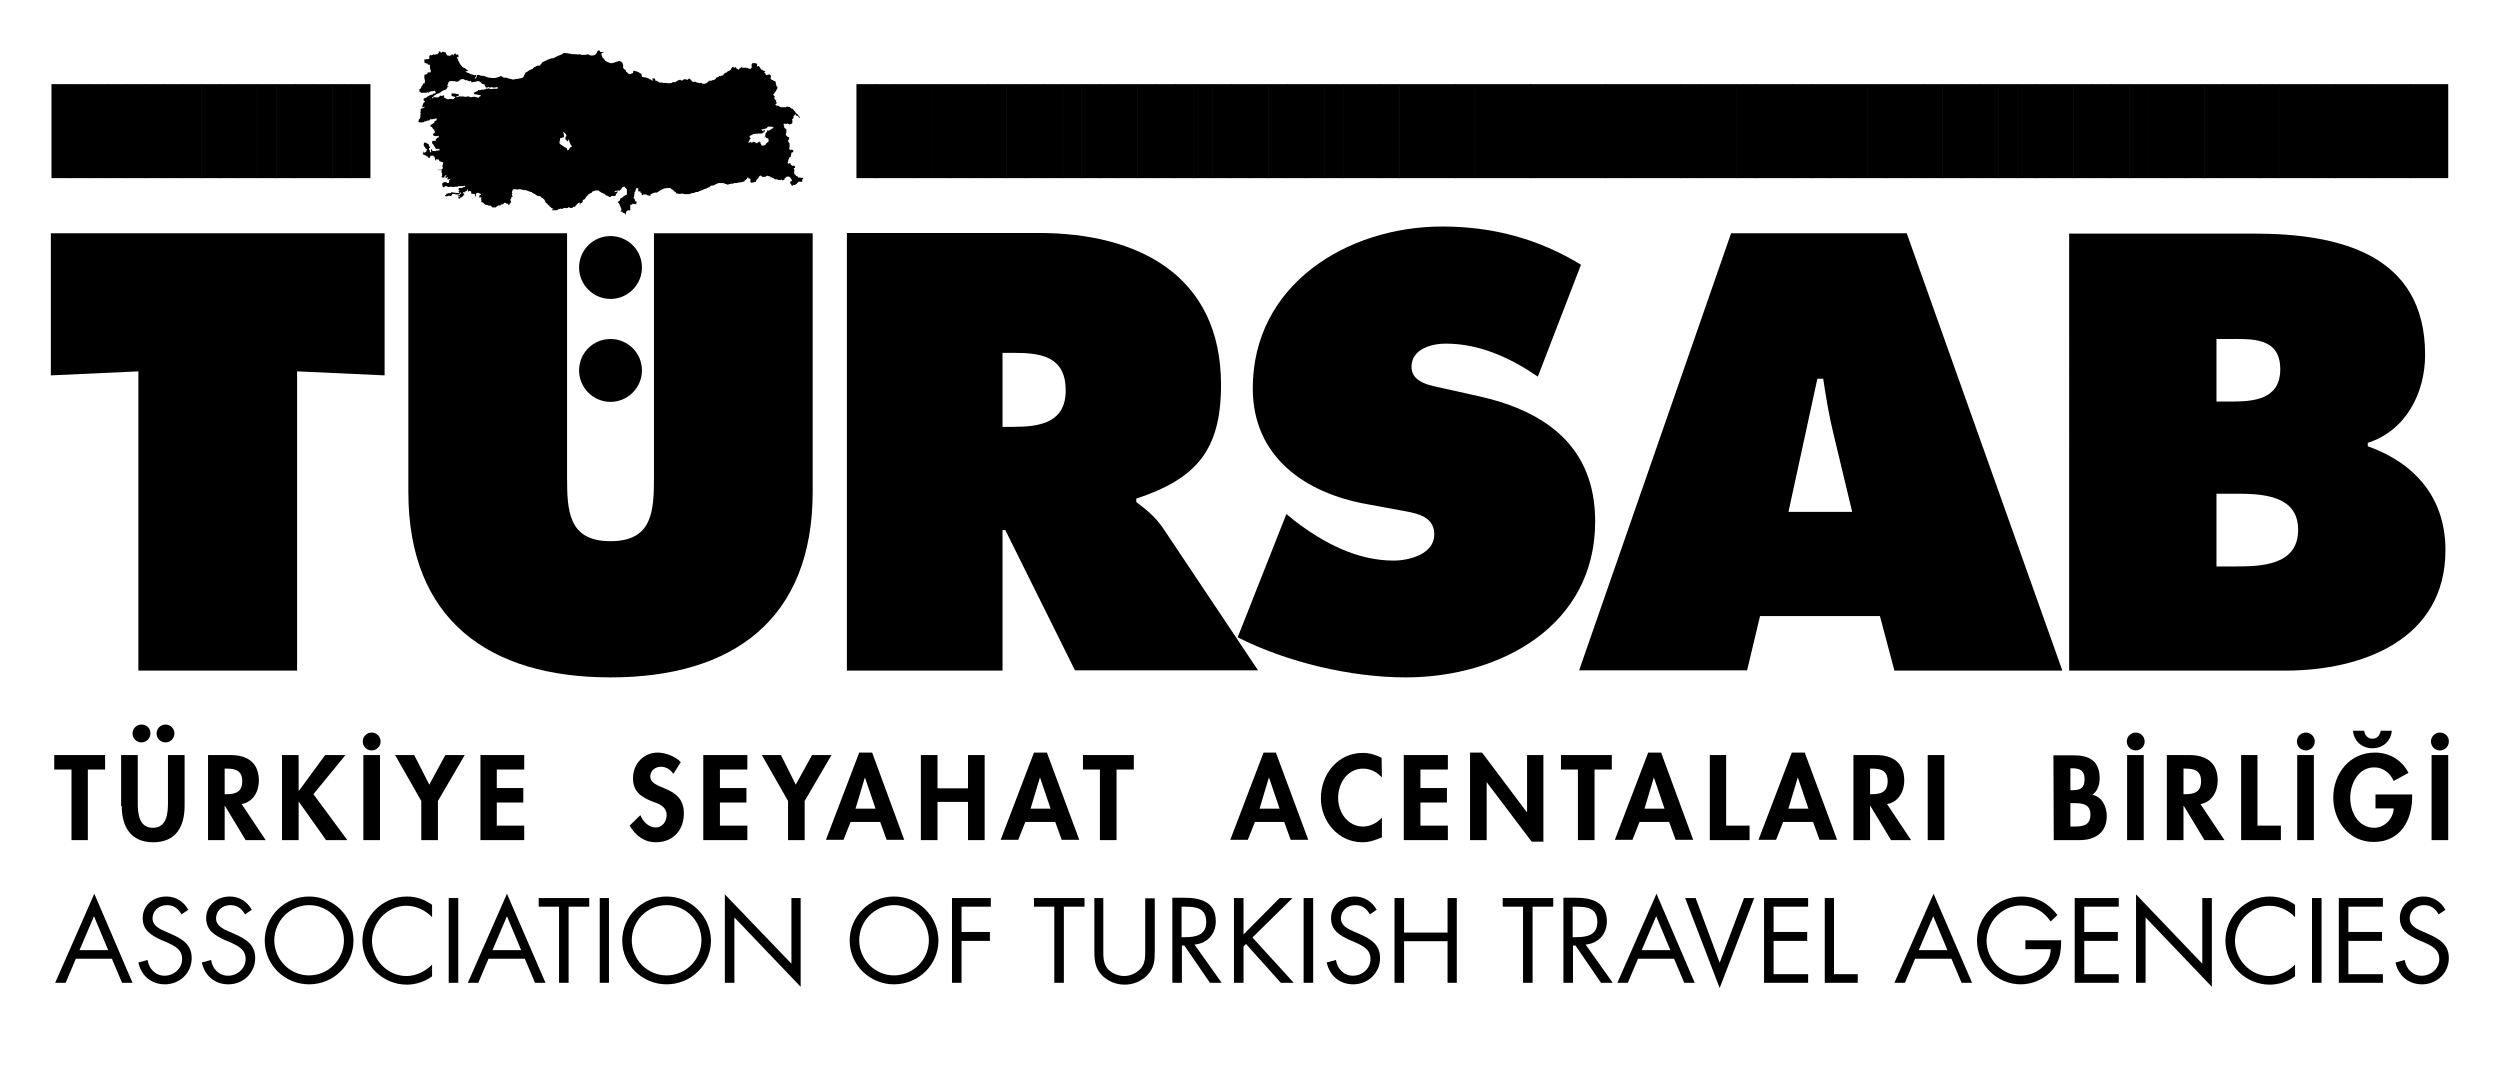
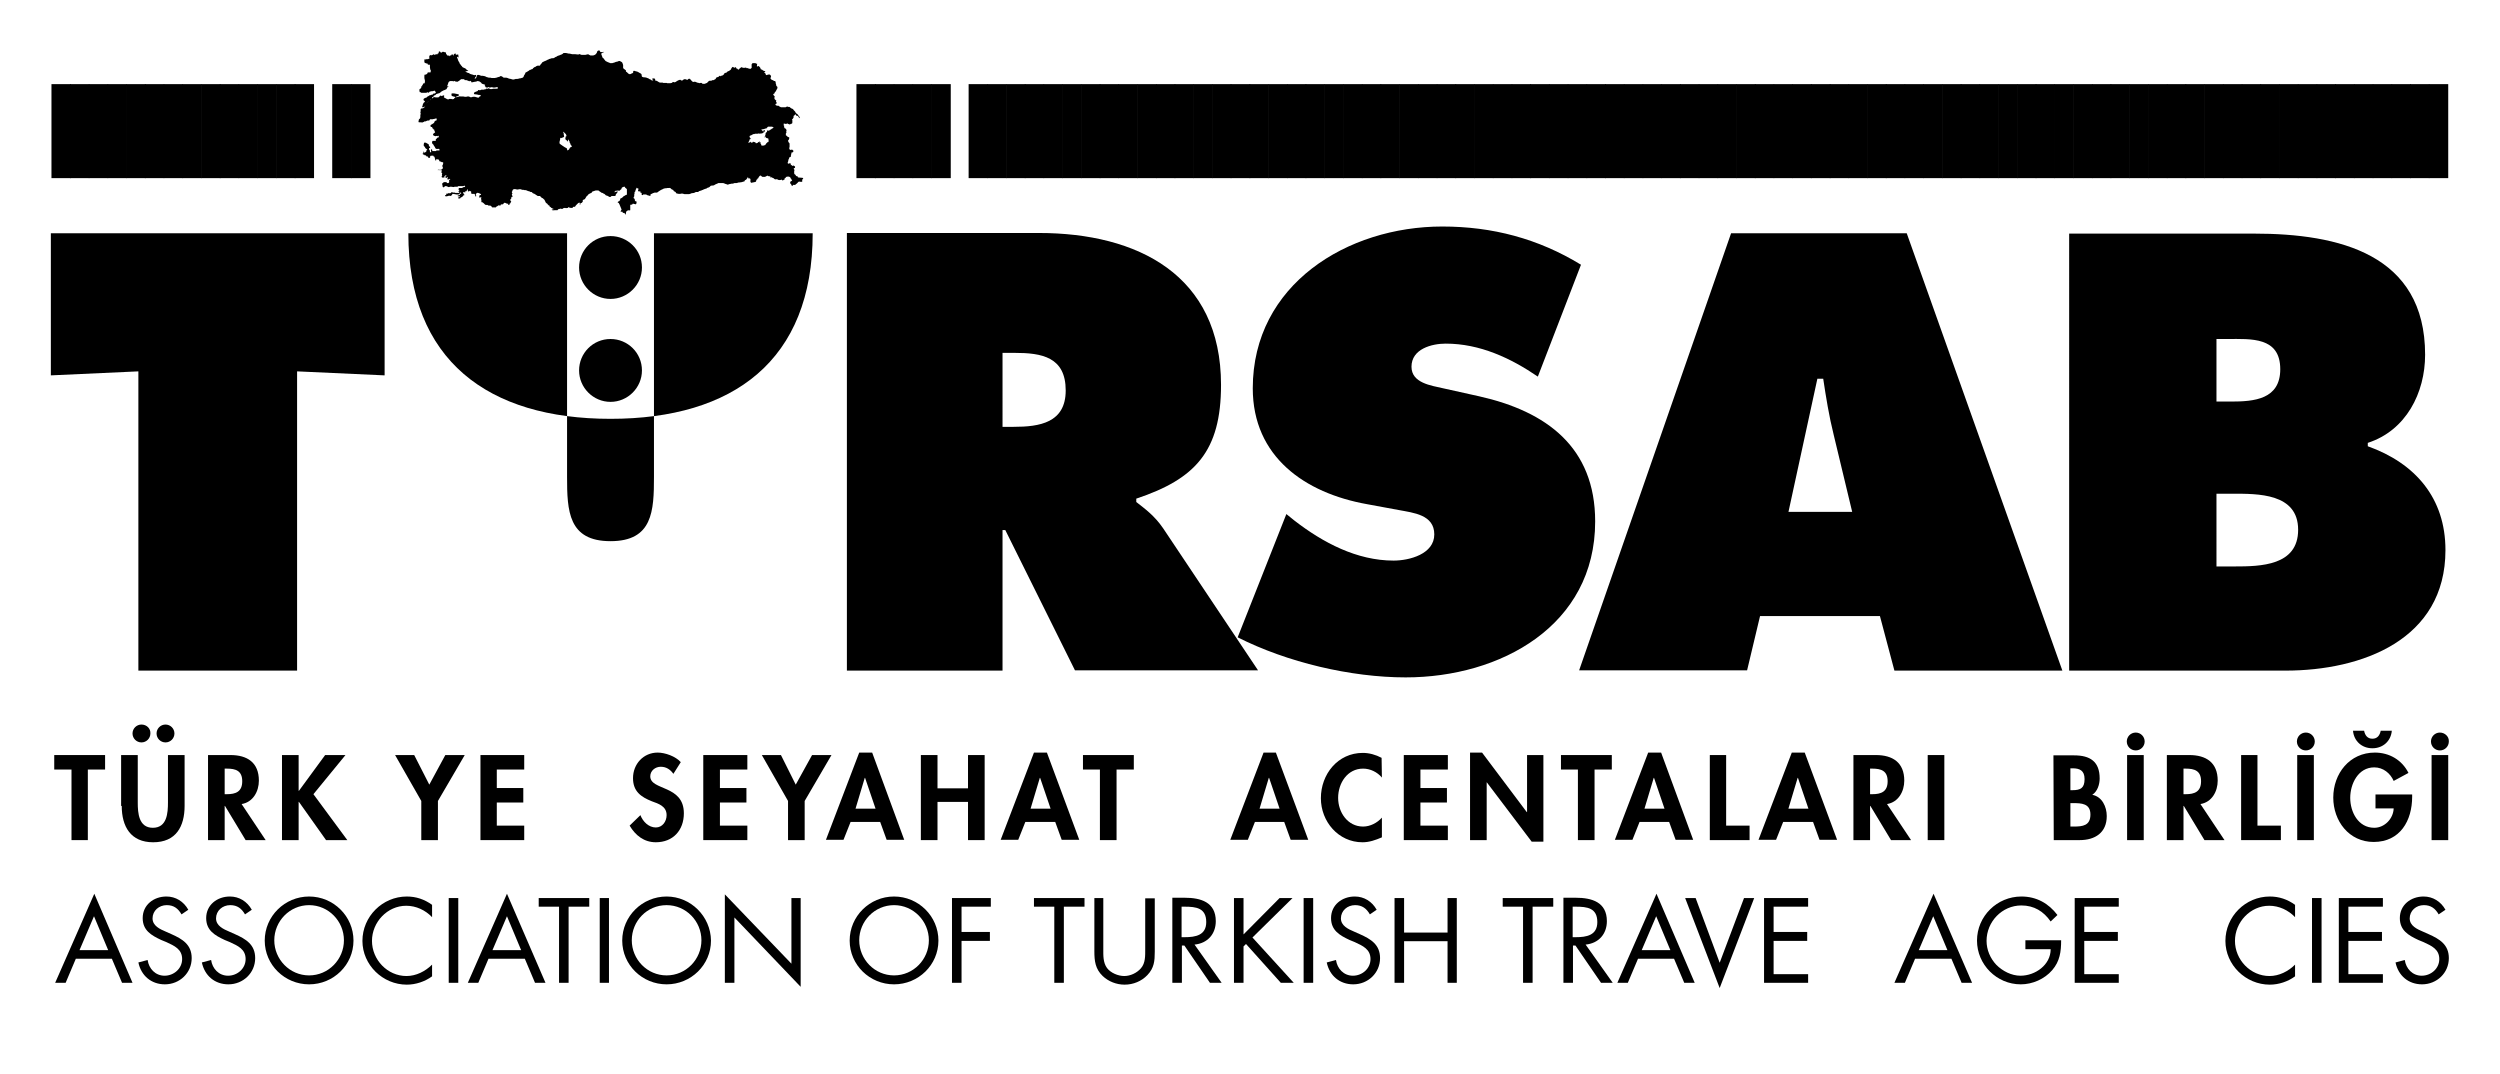
<svg xmlns="http://www.w3.org/2000/svg" id="Layer_1" x="0px" y="0px" viewBox="0 0 811.2 348.4" style="enable-background:new 0 0 811.2 348.4;" xml:space="preserve">
  <style type="text/css">	.st0{fill-rule:evenodd;clip-rule:evenodd;}</style>
  <g>
    <polygon points="16.5,121.8 44.9,120.5 44.9,217.6 96.4,217.6 96.4,120.5 124.8,121.8 124.8,75.7 16.5,75.7  " />
-     <path d="M212.2,75.7v79c0,11.1-0.4,20.9-14.1,20.9c-13.7,0-14.1-9.8-14.1-20.9v-79h-51.5v83.9c0,41.4,26,60.2,65.6,60.2  c39.7,0,65.6-18.8,65.6-60.2V75.7H212.2L212.2,75.7L212.2,75.7z" />
+     <path d="M212.2,75.7v79c0,11.1-0.4,20.9-14.1,20.9c-13.7,0-14.1-9.8-14.1-20.9v-79h-51.5c0,41.4,26,60.2,65.6,60.2  c39.7,0,65.6-18.8,65.6-60.2V75.7H212.2L212.2,75.7L212.2,75.7z" />
    <path d="M401.6,206.8c16,8.1,36.7,13,54.5,13c30.7,0,61.5-16.7,61.5-50.6c0-24.1-15.8-35.7-37.6-40.6l-11.7-2.6  c-3.9-0.9-10.3-1.7-10.3-7c0-5.8,6.6-7.5,11.1-7.5c11.1,0,21.1,4.7,29.9,10.7l14-36.3c-13.9-8.5-28.8-12.4-45-12.4  c-30.8,0-61.5,18.8-61.5,52.5c0,22.2,16.9,34,37.1,37.6l10.3,1.9c4.7,0.9,11.5,1.5,11.5,7.9s-8.1,8.5-13.2,8.5  c-11.9,0-22.9-5.8-32.2-13l-2.6-2.1L401.6,206.8L401.6,206.8L401.6,206.8z" />
    <path class="st0" d="M36.3,311.1l3.3,7.8H43L30.6,290l-12.7,28.9h3.4l3.3-7.8H36.3L36.3,311.1L36.3,311.1z M35.1,308.3h-9.3l4.7-11  L35.1,308.3L35.1,308.3L35.1,308.3z" />
    <path d="M61.1,295.2c-1.5-2.7-4.1-4.3-7.1-4.3c-4.1,0-7.7,2.7-7.7,7c0,4,2.8,5.6,6,7.1l1.7,0.7c2.6,1.2,5.1,2.3,5.1,5.5  c0,3.1-2.7,5.4-5.7,5.4s-5.1-2.3-5.5-5.1l-3,0.8c0.9,4.3,4.2,7.1,8.6,7.1c4.8,0,8.7-3.7,8.7-8.5c0-4.4-3-6.2-6.6-7.8l-1.8-0.8  c-1.9-0.8-4.3-1.9-4.3-4.3c0-2.5,2.1-4.3,4.6-4.3c2.3,0,3.7,1.1,4.8,3L61.1,295.2L61.1,295.2L61.1,295.2z" />
    <path d="M81.7,295.2c-1.5-2.7-4.1-4.3-7.1-4.3c-4.1,0-7.7,2.7-7.7,7c0,4,2.8,5.6,6,7.1l1.7,0.7c2.6,1.2,5.1,2.3,5.1,5.5  c0,3.1-2.7,5.4-5.7,5.4s-5.1-2.3-5.5-5.1l-3,0.8c0.9,4.3,4.2,7.1,8.6,7.1c4.8,0,8.7-3.7,8.7-8.5c0-4.4-3-6.2-6.6-7.8l-1.8-0.8  c-1.9-0.8-4.3-1.9-4.3-4.3c0-2.5,2.1-4.3,4.6-4.3c2.3,0,3.7,1.1,4.8,3L81.7,295.2L81.7,295.2L81.7,295.2z" />
    <path class="st0" d="M100.3,290.9c-7.9,0-14.4,6.4-14.4,14.3s6.5,14.2,14.4,14.2s14.4-6.3,14.4-14.2  C114.7,297.3,108.2,290.9,100.3,290.9L100.3,290.9L100.3,290.9z M100.3,293.7c6.3,0,11.3,5.2,11.3,11.4c0,6.2-5,11.4-11.3,11.4  S89,311.3,89,305.1C89,298.9,94,293.7,100.3,293.7L100.3,293.7L100.3,293.7z" />
    <path class="st0" d="M140.2,293.6c-2.5-1.8-5.2-2.7-8.2-2.7c-7.9,0-14.4,6.5-14.4,14.4c0,7.8,6.6,14.2,14.4,14.2  c2.9,0,5.9-1,8.2-2.7V313c-2.2,2.2-5.2,3.7-8.3,3.7c-6.2,0-11.2-5.3-11.2-11.4s5-11.4,11.1-11.4c3.2,0,6.2,1.4,8.4,3.7V293.6  L140.2,293.6L140.2,293.6z" />
    <polygon points="148.7,291.4 145.6,291.4 145.6,318.9 148.7,318.9  " />
    <path class="st0" d="M170.3,311.1l3.3,7.8h3.4L164.5,290l-12.7,28.9h3.4l3.3-7.8H170.3L170.3,311.1L170.3,311.1z M169.1,308.3h-9.3  l4.7-11L169.1,308.3L169.1,308.3L169.1,308.3z" />
    <polygon points="184.5,294.2 191.2,294.2 191.2,291.4 174.8,291.4 174.8,294.2 181.4,294.2 181.4,318.9 184.5,318.9  " />
    <polygon points="197.6,291.4 194.6,291.4 194.6,318.9 197.6,318.9  " />
    <path class="st0" d="M216.3,290.9c-7.9,0-14.4,6.4-14.4,14.3s6.5,14.2,14.4,14.2s14.4-6.3,14.4-14.2  C230.6,297.3,224.1,290.9,216.3,290.9L216.3,290.9L216.3,290.9z M216.3,293.7c6.3,0,11.3,5.2,11.3,11.4c0,6.2-5,11.4-11.3,11.4  s-11.3-5.2-11.3-11.4C205,298.9,209.9,293.7,216.3,293.7L216.3,293.7L216.3,293.7z" />
    <polygon points="235.2,318.9 238.3,318.9 238.3,297.7 259.8,320.2 259.8,291.4 256.8,291.4 256.8,312.7 235.2,290.2  " />
    <path class="st0" d="M290.1,290.9c-7.9,0-14.4,6.4-14.4,14.3s6.5,14.2,14.4,14.2s14.4-6.3,14.4-14.2  C304.5,297.3,298,290.9,290.1,290.9L290.1,290.9L290.1,290.9z M290.1,293.7c6.3,0,11.3,5.2,11.3,11.4c0,6.2-5,11.4-11.3,11.4  s-11.3-5.2-11.3-11.4C278.8,298.9,283.8,293.7,290.1,293.7L290.1,293.7L290.1,293.7z" />
    <polygon points="321.5,294.2 321.5,291.4 308.9,291.4 308.9,318.9 312,318.9 312,305.3 321.2,305.3 321.2,302.4 312,302.4   312,294.2  " />
    <polygon points="345.2,294.2 351.9,294.2 351.9,291.4 335.5,291.4 335.5,294.2 342.1,294.2 342.1,318.9 345.2,318.9  " />
    <path d="M358.2,291.4h-3.1v17.3c0,3.1,0.3,5.7,2.7,8c1.9,1.8,4.5,2.8,7.1,2.8c2.8,0,5.5-1.1,7.4-3.1c2.2-2.3,2.4-4.6,2.4-7.6v-17.3  h-3.1v16.4c0,2.2,0.1,4.6-1.4,6.3c-1.3,1.5-3.4,2.5-5.4,2.5s-4.4-1-5.6-2.6c-1.3-1.8-1.2-4.1-1.2-6.1v-16.6L358.2,291.4  L358.2,291.4z" />
    <path class="st0" d="M383.5,294.2h0.9c3.7,0,7,0.4,7,5c0,4.3-3.5,4.9-7,4.9h-1v-9.9H383.5L383.5,294.2z M383.5,306.8h0.8l8.3,12.1  h3.8l-8.8-12.4c4.2-0.4,6.9-3.4,6.9-7.6c0-6.2-4.9-7.6-10.1-7.6h-4v27.6h3.1L383.5,306.8L383.5,306.8L383.5,306.8z" />
    <polygon points="403.5,303.2 403.5,291.4 400.4,291.4 400.4,318.9 403.5,318.9 403.5,307.1 404.3,306.3 415.6,318.9 419.8,318.9   406.4,304.2 419.4,291.4 415.2,291.4  " />
    <polygon points="426.1,291.4 423,291.4 423,318.9 426.1,318.9  " />
    <path d="M446.7,295.2c-1.5-2.7-4.1-4.3-7.1-4.3c-4.1,0-7.7,2.7-7.7,7c0,4,2.8,5.6,6,7.1l1.7,0.7c2.6,1.2,5.1,2.3,5.1,5.5  c0,3.1-2.7,5.4-5.7,5.4s-5.1-2.3-5.5-5.1l-3,0.8c0.9,4.3,4.2,7.1,8.6,7.1c4.8,0,8.7-3.7,8.7-8.5c0-4.4-3-6.2-6.6-7.8l-1.8-0.8  c-1.9-0.8-4.3-1.9-4.3-4.3c0-2.5,2.1-4.3,4.6-4.3c2.3,0,3.7,1.1,4.8,3L446.7,295.2L446.7,295.2L446.7,295.2z" />
    <polygon points="455.6,302.6 455.6,291.4 452.5,291.4 452.5,318.9 455.6,318.9 455.6,305.4 469.7,305.4 469.7,318.9 472.7,318.9   472.7,291.4 469.7,291.4 469.7,302.6  " />
    <polygon points="497.3,294.2 504,294.2 504,291.4 487.6,291.4 487.6,294.2 494.2,294.2 494.2,318.9 497.3,318.9  " />
    <path class="st0" d="M510.4,294.2h0.9c3.7,0,7,0.4,7,5c0,4.3-3.5,4.9-7,4.9h-1v-9.9H510.4L510.4,294.2z M510.4,306.8h0.8l8.3,12.1  h3.8l-8.8-12.4c4.2-0.4,6.9-3.4,6.9-7.6c0-6.2-4.9-7.6-10.1-7.6h-4v27.6h3.1L510.4,306.8L510.4,306.8L510.4,306.8z" />
    <path class="st0" d="M543.2,311.1l3.3,7.8h3.4L537.5,290l-12.7,28.9h3.4l3.3-7.8H543.2L543.2,311.1L543.2,311.1z M542,308.3h-9.3  l4.7-11L542,308.3L542,308.3L542,308.3z" />
    <polygon points="550.2,291.4 546.8,291.4 558,320.6 569.2,291.4 565.9,291.4 558,312.4  " />
    <polygon points="572.4,318.9 586.7,318.9 586.7,316.1 575.5,316.1 575.5,305.3 586.4,305.3 586.4,302.4 575.5,302.4 575.5,294.2   586.7,294.2 586.7,291.4 572.4,291.4  " />
-     <polygon points="595.1,291.4 592.1,291.4 592.1,318.9 602.8,318.9 602.8,316.1 595.1,316.1  " />
    <path class="st0" d="M633.2,311.1l3.3,7.8h3.4L627.4,290l-12.7,28.9h3.4l3.3-7.8H633.2L633.2,311.1L633.2,311.1z M631.9,308.3h-9.3  l4.7-11L631.9,308.3L631.9,308.3L631.9,308.3z" />
    <path d="M657.2,305.1v2.9h8.2c0,5.1-5,8.6-9.8,8.6c-2.9,0-5.8-1.5-7.8-3.5c-2-2.1-3.2-4.9-3.2-7.8c0-6.2,5-11.5,11.3-11.5  c4.1,0,7.2,1.9,9.5,5.2l2.2-2.1c-2.9-3.8-6.8-6-11.7-6c-7.9,0-14.4,6.4-14.4,14.3c0,7.8,6.4,14.2,14.2,14.2c3.8,0,7.7-1.7,10.2-4.6  s2.9-6,2.9-9.7H657.2L657.2,305.1L657.2,305.1z" />
    <polygon points="673.2,318.9 687.5,318.9 687.5,316.1 676.3,316.1 676.3,305.3 687.2,305.3 687.2,302.4 676.3,302.4 676.3,294.2   687.5,294.2 687.5,291.4 673.2,291.4  " />
-     <polygon points="693.1,318.9 696.2,318.9 696.2,297.7 717.7,320.2 717.7,291.4 714.6,291.4 714.6,312.7 693.1,290.2  " />
    <path class="st0" d="M744.7,293.6c-2.5-1.8-5.2-2.7-8.2-2.7c-7.9,0-14.4,6.5-14.4,14.4c0,7.8,6.6,14.2,14.4,14.2  c2.9,0,5.9-1,8.2-2.7V313c-2.2,2.2-5.2,3.7-8.3,3.7c-6.2,0-11.2-5.3-11.2-11.4s5-11.4,11.1-11.4c3.2,0,6.2,1.4,8.4,3.7V293.6  L744.7,293.6L744.7,293.6z" />
    <polygon points="753.3,291.4 750.2,291.4 750.2,318.9 753.3,318.9  " />
    <polygon points="758.9,318.9 773.2,318.9 773.2,316.1 762,316.1 762,305.3 772.9,305.3 772.9,302.4 762,302.4 762,294.2   773.2,294.2 773.2,291.4 758.9,291.4  " />
    <path d="M793.5,295.2c-1.5-2.7-4.1-4.3-7.1-4.3c-4.1,0-7.7,2.7-7.7,7c0,4,2.8,5.6,6,7.1l1.7,0.7c2.6,1.2,5.1,2.3,5.1,5.5  c0,3.1-2.7,5.4-5.7,5.4s-5.1-2.3-5.5-5.1l-3,0.8c0.9,4.3,4.2,7.1,8.6,7.1c4.8,0,8.7-3.7,8.7-8.5c0-4.4-3-6.2-6.6-7.8l-1.8-0.8  c-1.9-0.8-4.3-1.9-4.3-4.3c0-2.5,2.1-4.3,4.6-4.3c2.3,0,3.7,1.1,4.8,3L793.5,295.2L793.5,295.2L793.5,295.2z" />
    <polygon points="28.5,249.7 34.1,249.7 34.1,245 17.6,245 17.6,249.7 23.2,249.7 23.2,272.6 28.5,272.6  " />
    <path class="st0" d="M45.9,235.1c-1.6,0-2.9,1.3-2.9,2.9c0,1.6,1.3,2.9,2.9,2.9c1.6,0,2.9-1.3,2.9-2.9  C48.9,236.4,47.6,235.1,45.9,235.1L45.9,235.1L45.9,235.1z M53.7,235.1c-1.6,0-2.9,1.3-2.9,2.9c0,1.6,1.3,2.9,2.9,2.9  c1.6,0,2.9-1.3,2.9-2.9C56.6,236.4,55.3,235.1,53.7,235.1L53.7,235.1L53.7,235.1z M39.5,261.5c0,6.7,2.9,11.8,10.2,11.8  c7.4,0,10.2-5.1,10.2-11.8V245h-5.4v15.4c0,3.4-0.3,8.2-4.9,8.2s-4.9-4.8-4.9-8.2V245h-5.4v16.5H39.5L39.5,261.5z" />
    <path class="st0" d="M78.4,260.9c3.7-0.6,5.6-4.1,5.6-7.6c0-5.9-3.8-8.3-9.2-8.3h-7.3v27.6h5.4v-11.1H73l6.7,11.1h6.5L78.4,260.9  L78.4,260.9L78.4,260.9z M72.9,249.4h0.7c2.9,0,5,0.7,5,4.1c0,3.4-2.1,4.2-5,4.2h-0.7V249.4L72.9,249.4L72.9,249.4z" />
    <polygon points="97,256.6 96.9,256.6 96.9,245 91.5,245 91.5,272.6 96.9,272.6 96.9,260.2 97,260.2 105.8,272.6 112.7,272.6   101.7,257.7 112.1,245 105.5,245  " />
-     <path class="st0" d="M120.6,237.7c-1.6,0-2.9,1.3-2.9,2.9c0,1.6,1.3,2.9,2.9,2.9s2.9-1.3,2.9-2.9S122.2,237.7,120.6,237.7  L120.6,237.7L120.6,237.7z M123.3,245h-5.4v27.6h5.4V245L123.3,245L123.3,245z" />
    <polygon points="136.7,259.9 136.7,272.6 142.1,272.6 142.1,259.9 150.8,245 144.5,245 139.3,254.6 134.4,245 128.2,245  " />
    <polygon points="170.1,249.7 170.1,245 155.9,245 155.9,272.6 170.1,272.6 170.1,267.9 161.2,267.9 161.2,260.4 169.8,260.4   169.8,255.7 161.2,255.7 161.2,249.7  " />
    <path d="M220.9,247.3c-1.7-1.9-5.1-3.1-7.5-3.1c-4.6,0-8,3.7-8,8.3c0,4.3,2.6,6.1,6.1,7.5c2.2,0.8,4.8,1.6,4.8,4.5  c0,2.1-1.4,4-3.5,4c-2.3,0-4.2-1.9-5-4l-3.5,3.4c1.9,3.2,4.7,5.4,8.5,5.4c5.6,0,9.1-3.9,9.1-9.4c0-9.3-10.9-7.3-10.9-12  c0-1.8,1.6-3.1,3.4-3.1c1.8,0,3.1,0.9,4.1,2.3L220.9,247.3L220.9,247.3L220.9,247.3z" />
    <polygon points="242.5,249.7 242.5,245 228.2,245 228.2,272.6 242.5,272.6 242.5,267.9 233.6,267.9 233.6,260.4 242.2,260.4   242.2,255.7 233.6,255.7 233.6,249.7  " />
    <polygon points="255.7,259.9 255.7,272.6 261.1,272.6 261.1,259.9 269.8,245 263.5,245 258.2,254.6 253.4,245 247.2,245  " />
    <path class="st0" d="M285.6,266.7l2.1,5.8h5.7L283,244.2h-4.2L268,272.5h5.7l2.3-5.8H285.6L285.6,266.7L285.6,266.7z M284.1,262.4  h-6.5l3-10h0.1L284.1,262.4L284.1,262.4L284.1,262.4z" />
    <polygon points="304.2,255.8 304.2,245 298.8,245 298.8,272.6 304.2,272.6 304.2,260.2 314.1,260.2 314.1,272.6 319.5,272.6   319.5,245 314.1,245 314.1,255.8  " />
    <path class="st0" d="M342.4,266.7l2.1,5.8h5.7l-10.5-28.3h-4.2l-10.8,28.3h5.7l2.3-5.8H342.4L342.4,266.7L342.4,266.7z   M340.9,262.4h-6.5l3-10h0.1L340.9,262.4L340.9,262.4L340.9,262.4z" />
    <polygon points="362.3,249.7 367.9,249.7 367.9,245 351.4,245 351.4,249.7 356.9,249.7 356.9,272.6 362.3,272.6  " />
    <path class="st0" d="M416.7,266.7l2.1,5.8h5.7L414,244.2h-4l-10.8,28.3h5.7l2.3-5.8H416.7L416.7,266.7L416.7,266.7z M415.2,262.4  h-6.5l3-10h0.1L415.2,262.4L415.2,262.4L415.2,262.4z" />
    <path d="M448.3,245.9c-1.9-1-4-1.6-6.1-1.6c-8.1,0-13.6,6.9-13.6,14.7c0,7.6,5.7,14.3,13.5,14.3c2.2,0,4.2-0.7,6.3-1.6v-6.4  c-1.5,1.7-3.8,2.9-6.1,2.9c-5,0-8.1-4.6-8.1-9.3c0-4.8,3-9.5,8.1-9.5c2.3,0,4.6,1.1,6.1,2.9L448.3,245.9L448.3,245.9L448.3,245.9z" />
    <polygon points="469.8,249.7 469.8,245 455.5,245 455.5,272.6 469.8,272.6 469.8,267.9 460.9,267.9 460.9,260.4 469.5,260.4   469.5,255.7 460.9,255.7 460.9,249.7  " />
    <polygon points="477,272.6 482.4,272.6 482.4,253.8 482.4,253.8 497,273.1 500.8,273.1 500.8,245 495.5,245 495.5,263.5   495.4,263.5 480.9,244.2 477,244.2  " />
    <polygon points="517.4,249.7 523,249.7 523,245 506.5,245 506.5,249.7 512,249.7 512,272.6 517.4,272.6  " />
    <path class="st0" d="M541.6,266.7l2.1,5.8h5.7L539,244.2h-4.2L524,272.5h5.7l2.3-5.8H541.6L541.6,266.7L541.6,266.7z M540.1,262.4  h-6.5l3-10h0.1L540.1,262.4L540.1,262.4L540.1,262.4z" />
    <polygon points="560.1,245 554.8,245 554.8,272.6 567.7,272.6 567.7,267.9 560.1,267.9  " />
    <path class="st0" d="M588.3,266.7l2.1,5.8h5.7l-10.5-28.3h-4.2l-10.8,28.3h5.7l2.3-5.8H588.3L588.3,266.7L588.3,266.7z   M586.8,262.4h-6.5l3-10h0.1L586.8,262.4L586.8,262.4L586.8,262.4z" />
    <path class="st0" d="M612.3,260.9c3.7-0.6,5.6-4.1,5.6-7.6c0-5.9-3.8-8.3-9.2-8.3h-7.3v27.6h5.4v-11.1h0.1l6.7,11.1h6.5  L612.3,260.9L612.3,260.9L612.3,260.9z M606.8,249.4h0.7c2.9,0,5,0.7,5,4.1c0,3.4-2.1,4.2-5,4.2h-0.7V249.4L606.8,249.4  L606.8,249.4z" />
    <polygon points="630.9,245 625.5,245 625.5,272.6 630.9,272.6  " />
    <path class="st0" d="M671.8,260.6h0.9c2.7,0,5.6,0.1,5.6,3.7s-2.5,3.9-5.4,3.9h-1.1V260.6L671.8,260.6L671.8,260.6z M666.4,272.6  h8.4c5,0,8.8-2.4,8.8-7.8c0-3-1.5-6.3-4.7-6.9c1.7-1.1,2.4-3.4,2.4-5.3c0-5.5-3.1-7.5-8.3-7.5h-6.7L666.4,272.6L666.4,272.6  L666.4,272.6z M671.8,249.3h0.7c2.3,0,3.9,0.7,3.9,3.5c0,2.9-1.3,3.6-3.9,3.6h-0.7V249.3L671.8,249.3L671.8,249.3z" />
    <path class="st0" d="M693,237.7c-1.6,0-2.9,1.3-2.9,2.9c0,1.6,1.3,2.9,2.9,2.9c1.6,0,2.9-1.3,2.9-2.9S694.6,237.7,693,237.7  L693,237.7L693,237.7z M695.6,245h-5.4v27.6h5.4V245L695.6,245L695.6,245z" />
    <path class="st0" d="M714,260.9c3.7-0.6,5.6-4.1,5.6-7.6c0-5.9-3.8-8.3-9.2-8.3h-7.3v27.6h5.4v-11.1h0.1l6.7,11.1h6.5L714,260.9  L714,260.9L714,260.9z M708.5,249.4h0.7c2.9,0,5,0.7,5,4.1c0,3.4-2.1,4.2-5,4.2h-0.7V249.4L708.5,249.4L708.5,249.4z" />
    <polygon points="732.5,245 727.2,245 727.2,272.6 740.1,272.6 740.1,267.9 732.5,267.9  " />
    <path class="st0" d="M748.2,237.7c-1.6,0-2.9,1.3-2.9,2.9c0,1.6,1.3,2.9,2.9,2.9c1.6,0,2.9-1.3,2.9-2.9  C751.1,239,749.8,237.7,748.2,237.7L748.2,237.7L748.2,237.7z M750.8,245h-5.4v27.6h5.4V245L750.8,245L750.8,245z" />
    <path class="st0" d="M763.5,237.1c0.3,3.4,2.9,5.7,6.3,5.7c3.4,0,6-2.3,6.3-5.7h-3.6c-0.3,1.5-1.1,2.6-2.7,2.6  c-1.6,0-2.4-1.1-2.7-2.6H763.5L763.5,237.1L763.5,237.1z M770.8,257.9v4.4h5.9c-0.1,3.3-2.9,6.3-6.3,6.3c-5.2,0-7.8-5.1-7.8-9.7  s2.6-9.9,7.8-9.9c2.9,0,5.2,1.9,6.3,4.4l4.8-2.6c-2.1-4.2-6.2-6.6-10.9-6.6c-8.2,0-13.5,6.8-13.5,14.6c0,7.6,5.1,14.4,13.1,14.4  c8.6,0,12.5-6.9,12.5-14.7v-0.7h-11.9L770.8,257.9L770.8,257.9z" />
    <path class="st0" d="M791.7,237.7c-1.6,0-2.9,1.3-2.9,2.9c0,1.6,1.3,2.9,2.9,2.9c1.6,0,2.9-1.3,2.9-2.9  C794.7,239,793.3,237.7,791.7,237.7L791.7,237.7L791.7,237.7z M794.4,245H789v27.6h5.4V245L794.4,245L794.4,245z" />
    <polygon points="23,57.8 23,27.3 16.7,27.3 16.7,57.8  " />
    <polygon points="29,57.8 29,27.3 22.7,27.3 22.7,57.8  " />
    <polygon points="35.1,57.8 35.1,27.3 28.8,27.3 28.8,57.8  " />
    <polygon points="41.2,57.8 41.2,27.3 34.9,27.3 34.9,57.8  " />
    <polygon points="47.3,57.8 47.3,27.3 41,27.3 41,57.8  " />
    <polygon points="53.3,57.8 53.3,27.3 47,27.3 47,57.8  " />
    <polygon points="59.4,57.8 59.4,27.3 53.1,27.3 53.1,57.8  " />
    <polygon points="65.5,57.8 65.5,27.3 59.2,27.3 59.2,57.8  " />
    <polygon points="71.6,57.8 71.6,27.3 65.3,27.3 65.3,57.8  " />
    <polygon points="77.6,57.8 77.6,27.3 71.3,27.3 71.3,57.8  " />
    <polygon points="83.7,57.8 83.7,27.3 77.4,27.3 77.4,57.8  " />
    <polygon points="89.8,57.8 89.8,27.3 83.5,27.3 83.5,57.8  " />
    <polygon points="95.9,57.8 95.9,27.3 89.6,27.3 89.6,57.8  " />
    <polygon points="101.9,57.8 101.9,27.3 95.6,27.3 95.6,57.8  " />
-     <polygon points="108,57.8 108,27.3 101.7,27.3 101.7,57.8  " />
    <polygon points="114.1,57.8 114.1,27.3 107.8,27.3 107.8,57.8  " />
    <polygon points="120.2,57.8 120.2,27.3 113.9,27.3 113.9,57.8  " />
    <polygon points="284.2,57.8 284.2,27.3 277.9,27.3 277.9,57.8  " />
    <polygon points="290.2,57.8 290.2,27.3 283.9,27.3 283.9,57.8  " />
    <polygon points="296.3,57.8 296.3,27.3 290,27.3 290,57.8  " />
    <polygon points="302.4,57.8 302.4,27.3 296.1,27.3 296.1,57.8  " />
    <polygon points="308.5,57.8 308.5,27.3 302.2,27.3 302.2,57.8  " />
-     <polygon points="314.5,57.8 314.5,27.3 308.2,27.3 308.2,57.8  " />
    <polygon points="320.6,57.8 320.6,27.3 314.3,27.3 314.3,57.8  " />
    <polygon points="326.7,57.8 326.7,27.3 320.4,27.3 320.4,57.8  " />
    <polygon points="332.8,57.8 332.8,27.3 326.5,27.3 326.5,57.8  " />
    <polygon points="338.8,57.8 338.8,27.3 332.5,27.3 332.5,57.8  " />
    <polygon points="344.9,57.8 344.9,27.3 338.6,27.3 338.6,57.8  " />
    <polygon points="351,57.8 351,27.3 344.7,27.3 344.7,57.8  " />
    <polygon points="357.1,57.8 357.1,27.3 350.8,27.3 350.8,57.8  " />
    <polygon points="363.1,57.8 363.1,27.3 356.8,27.3 356.8,57.8  " />
    <polygon points="369.2,57.8 369.2,27.3 362.9,27.3 362.9,57.8  " />
    <polygon points="375.3,57.8 375.3,27.3 369,27.3 369,57.8  " />
    <polygon points="381.4,57.8 381.4,27.3 375.1,27.3 375.1,57.8  " />
    <polygon points="387.4,57.8 387.4,27.3 381.1,27.3 381.1,57.8  " />
    <polygon points="393.5,57.8 393.5,27.3 387.2,27.3 387.2,57.8  " />
    <polygon points="399.6,57.8 399.6,27.3 393.3,27.3 393.3,57.8  " />
    <polygon points="405.7,57.8 405.7,27.3 399.3,27.3 399.3,57.8  " />
    <polygon points="411.7,57.8 411.7,27.3 405.4,27.3 405.4,57.8  " />
    <polygon points="417.8,57.8 417.8,27.3 411.5,27.3 411.5,57.8  " />
    <polygon points="423.9,57.8 423.9,27.3 417.6,27.3 417.6,57.8  " />
    <polygon points="429.9,57.8 429.9,27.3 423.6,27.3 423.6,57.8  " />
    <polygon points="436,57.8 436,27.3 429.7,27.3 429.7,57.8  " />
    <polygon points="442.1,57.8 442.1,27.3 435.8,27.3 435.8,57.8  " />
    <polygon points="448.2,57.8 448.2,27.3 441.9,27.3 441.9,57.8  " />
    <polygon points="454.2,57.8 454.2,27.3 447.9,27.3 447.9,57.8  " />
    <polygon points="460.3,57.8 460.3,27.3 454,27.3 454,57.8  " />
    <polygon points="466.4,57.8 466.4,27.3 460.1,27.3 460.1,57.8  " />
    <polygon points="472.5,57.8 472.5,27.3 466.2,27.3 466.2,57.8  " />
    <polygon points="478.5,57.8 478.5,27.3 472.2,27.3 472.2,57.8  " />
    <polygon points="484.6,57.8 484.6,27.3 478.3,27.3 478.3,57.8  " />
    <polygon points="490.7,57.8 490.7,27.3 484.4,27.3 484.4,57.8  " />
    <polygon points="496.8,57.8 496.8,27.3 490.5,27.3 490.5,57.8  " />
    <polygon points="502.8,57.8 502.8,27.3 496.5,27.3 496.5,57.8  " />
    <polygon points="508.9,57.8 508.9,27.3 502.6,27.3 502.6,57.8  " />
    <polygon points="515,57.8 515,27.3 508.7,27.3 508.7,57.8  " />
    <polygon points="521.1,57.8 521.1,27.3 514.8,27.3 514.8,57.8  " />
    <polygon points="527.1,57.8 527.1,27.3 520.8,27.3 520.8,57.8  " />
    <polygon points="533.2,57.8 533.2,27.3 526.9,27.3 526.9,57.8  " />
    <polygon points="539.3,57.8 539.3,27.3 533,27.3 533,57.8  " />
    <polygon points="545.4,57.8 545.4,27.3 539.1,27.3 539.1,57.8  " />
    <polygon points="551.4,57.8 551.4,27.3 545.1,27.3 545.1,57.8  " />
    <polygon points="557.5,57.8 557.5,27.3 551.2,27.3 551.2,57.8  " />
    <polygon points="563.6,57.8 563.6,27.3 557.3,27.3 557.3,57.8  " />
    <polygon points="569.7,57.8 569.7,27.3 563.4,27.3 563.4,57.8  " />
    <polygon points="575.7,57.8 575.7,27.3 569.4,27.3 569.4,57.8  " />
    <polygon points="581.8,57.8 581.8,27.3 575.5,27.3 575.5,57.8  " />
    <polygon points="587.9,57.8 587.9,27.3 581.6,27.3 581.6,57.8  " />
    <polygon points="594,57.8 594,27.3 587.6,27.3 587.6,57.8  " />
    <polygon points="600,57.8 600,27.3 593.7,27.3 593.7,57.8  " />
    <polygon points="606.1,57.8 606.1,27.3 599.8,27.3 599.8,57.8  " />
    <polygon points="612.2,57.8 612.2,27.3 605.9,27.3 605.9,57.8  " />
    <polygon points="618.2,57.8 618.2,27.3 611.9,27.3 611.9,57.8  " />
    <polygon points="624.3,57.8 624.3,27.3 618,27.3 618,57.8  " />
    <polygon points="630.4,57.8 630.4,27.3 624.1,27.3 624.1,57.8  " />
    <polygon points="636.5,57.8 636.5,27.3 630.2,27.3 630.2,57.8  " />
    <polygon points="642.5,57.8 642.5,27.3 636.2,27.3 636.2,57.8  " />
    <polygon points="648.6,57.8 648.6,27.3 642.3,27.3 642.3,57.8  " />
    <polygon points="654.7,57.8 654.7,27.3 648.4,27.3 648.4,57.8  " />
    <polygon points="660.8,57.8 660.8,27.3 654.5,27.3 654.5,57.8  " />
    <polygon points="666.8,57.8 666.8,27.3 660.5,27.3 660.5,57.8  " />
    <polygon points="672.9,57.8 672.9,27.3 666.6,27.3 666.6,57.8  " />
    <polygon points="679,57.8 679,27.3 672.7,27.3 672.7,57.8  " />
    <polygon points="685.1,57.8 685.1,27.3 678.8,27.3 678.8,57.8  " />
    <polygon points="691.1,57.8 691.1,27.3 684.8,27.3 684.8,57.8  " />
    <polygon points="697.2,57.8 697.2,27.3 690.9,27.3 690.9,57.8  " />
    <polygon points="703.3,57.8 703.3,27.3 697,27.3 697,57.8  " />
    <polygon points="709.4,57.8 709.4,27.3 703.1,27.3 703.1,57.8  " />
    <polygon points="715.4,57.8 715.4,27.3 709.1,27.3 709.1,57.8  " />
    <polygon points="721.5,57.8 721.5,27.3 715.2,27.3 715.2,57.8  " />
    <polygon points="727.6,57.8 727.6,27.3 721.3,27.3 721.3,57.8  " />
    <polygon points="733.7,57.8 733.7,27.3 727.4,27.3 727.4,57.8  " />
    <polygon points="739.7,57.8 739.7,27.3 733.4,27.3 733.4,57.8  " />
    <polygon points="745.8,57.8 745.8,27.3 739.5,27.3 739.5,57.8  " />
    <polygon points="751.9,57.8 751.9,27.3 745.6,27.3 745.6,57.8  " />
    <polygon points="758,57.8 758,27.3 751.7,27.3 751.7,57.8  " />
    <polygon points="764,57.8 764,27.3 757.7,27.3 757.7,57.8  " />
    <polygon points="770.1,57.8 770.1,27.3 763.8,27.3 763.8,57.8  " />
    <polygon points="776.2,57.8 776.2,27.3 769.9,27.3 769.9,57.8  " />
    <polygon points="782.3,57.8 782.3,27.3 776,27.3 776,57.8  " />
    <polygon points="788.3,57.8 788.3,27.3 782,27.3 782,57.8  " />
    <polygon points="794.4,57.8 794.4,27.3 788.1,27.3 788.1,57.8  " />
    <path d="M187.9,120.2c0-5.6,4.5-10.2,10.2-10.2c5.6,0,10.2,4.5,10.2,10.2c0,5.6-4.6,10.2-10.2,10.2S187.9,125.8,187.9,120.2  L187.9,120.2L187.9,120.2z" />
    <path d="M187.9,86.8c0-5.6,4.5-10.2,10.2-10.2c5.6,0,10.2,4.5,10.2,10.2c0,5.6-4.6,10.2-10.2,10.2S187.9,92.4,187.9,86.8  L187.9,86.8L187.9,86.8z" />
    <path class="st0" d="M274.9,217.6h50.4V172h0.9l22.6,45.5h59.4l-30.8-46.1c-2.8-4.1-6-6.4-8.7-8.5v-1.1  c19.2-6.4,27.5-15.4,27.5-36.9c0-35.7-27.1-49.3-59.1-49.3h-62.3v142L274.9,217.6L274.9,217.6z M325.3,114.5h3.9  c8.8,0,16.6,1.3,16.6,12.2c0,10.5-8.5,11.8-16.9,11.8h-3.6V114.5L325.3,114.5L325.3,114.5z" />
    <path class="st0" d="M571.1,199.9H610l4.7,17.7h54.5L618.7,75.7h-57l-49.3,141.8h54.5L571.1,199.9L571.1,199.9L571.1,199.9z   M580.3,166.2l9.4-43.3h1.9c0.9,6,1.9,12.2,3.4,18.2l6,25h-20.7L580.3,166.2L580.3,166.2z" />
    <path class="st0" d="M719.2,130.3V110h3.6c7.5,0,17.1-0.8,17.1,9.8c0,9.8-8.5,10.5-16,10.5H719.2L719.2,130.3L719.2,130.3z   M671.4,217.6h70.2c24.8,0,51.9-10,51.9-39.1c0-16.9-9.8-28.2-25.2-33.7v-1.1c12.4-4,18.6-16.2,18.6-28.6c0-32.7-28-39.3-55.5-39.3  h-60V217.6L671.4,217.6L671.4,217.6z M719.2,160.2h5.1c8.3,0,21.4-0.2,21.4,11.7c0,11.7-12.2,11.9-20.7,11.9h-5.8V160.2  L719.2,160.2L719.2,160.2z" />
  </g>
  <path d="M259.1,57.6l-0.2-0.1l-0.1-0.1v-0.2l-0.2-0.1l-0.2,0.1l-0.2-0.3l-0.1-0.2l-0.2-0.1l-0.2-0.3v-0.4v-0.4l0.1-0.3 c0,0,0-0.1-0.1-0.2c-0.1-0.1-0.1-0.1-0.1-0.1s-0.1-0.3,0-0.3s0.3-0.1,0.3-0.1l0.1-0.2l-0.1-0.2L258,54l-0.2-0.1l-0.3-0.2l-0.2,0.1 H257l-0.1-0.3l-0.1,0.1h-0.2v-0.4l-0.1-0.2h-0.1c0,0-0.1,0-0.2,0s-0.1,0-0.1,0l-0.2,0.1h-0.2l-0.1-0.2v-0.2l0.1-0.2l0.1-0.4v-0.2 l0.1-0.2l0.1-0.2l0.1-0.3l0.1-0.2c0.2,0,0.4-0.1,0.4-0.1v-0.3l0.1-0.3v-0.2l0.1-0.3v-0.3h0.3l0.2-0.2l0.1-0.1l0.1-0.2l-0.2-0.2 c0,0,0,0-0.1-0.1s-0.1-0.1-0.1-0.1l-0.2-0.1l-0.2,0.2l-0.3-0.1l-0.2-0.1l-0.1-0.3v-0.3l0.1-0.1v-0.5v-0.2v-0.3v-0.2l-0.1-0.2 l-0.2-0.2l-0.1-0.2l-0.1-0.4l0.2-0.2l0.1-0.2l0.1-0.3c0,0,0-0.4-0.1-0.4s-0.3,0-0.3,0l-0.1-0.1l-0.2-0.2l-0.1-0.1l-0.3-0.2v-0.4 v-0.2l0.2-0.2l-0.1-0.3l0.1-0.3v-0.3l-0.2-0.4c-0.3-0.1-0.4-0.2-0.4-0.2l-0.1-0.2c0,0-0.1-0.2-0.1-0.4c0-0.1,0.1-0.3,0.1-0.3V41 l-0.2-0.3v-0.3v-0.3h0.2l0.3,0.1h0.3l0.3-0.1c0,0,0.1-0.1,0.2,0c0.1,0.1,0.1,0.1,0.1,0.1l0.3,0.1l0.3,0.1l0.3-0.2l0.4-0.1l0.1-0.3 v-0.3V39l-0.1-0.3l0.2-0.1l0.2-0.3l0.1-0.2v-0.5l0.2-0.1l0.2-0.2L258,37l0.4,0.5l0.2,0.1h0.3l0.2,0.3l0.1,0.2l0.2,0.2h0.2l-0.2-0.3 l-0.1-0.3l-0.2-0.1v-0.2H259l-0.2-0.3l-0.1-0.1l-0.2-0.1l-0.3-0.3l-0.2-0.4l-0.3-0.3l-0.2-0.2l-0.1-0.2l-0.2-0.2H257l-0.3-0.2 l-0.3-0.2l-0.2-0.2c-0.2,0-0.4,0-0.4,0l-0.2-0.1h-0.3c-0.3,0.2-0.4,0.2-0.4,0.2c-0.2,0-0.5,0-0.5,0c-0.1,0-0.2,0-0.4,0s-0.3,0-0.4,0 c-0.2,0-0.2,0-0.2,0l-0.4-0.2l-0.3-0.2c0,0,0-0.1-0.1-0.1s-0.3,0-0.3,0h-0.2l-0.2-0.1l-0.2-0.1l-0.1-0.3l0.3-0.2l0.2-0.1l-0.1-0.2 l-0.2-0.3l0.1-0.4l-0.2-0.1l-0.3-0.3c0,0-0.1-0.1-0.1-0.2c0-0.2,0-0.4,0-0.4l0.1-0.3l-0.3-0.3l-0.2-0.3v-0.1l0.1-0.1 c0,0,0.1-0.1,0.2-0.1c0.1-0.1,0.1-0.1,0.1-0.1l0.1-0.3l0.2-0.2l0.2-0.3c0.1-0.2,0.1-0.2,0.1-0.2l0.1-0.2c0,0,0.1-0.1,0.1-0.2 s0.2-0.3,0.2-0.3l-0.1-0.5l-0.3-0.2v-0.2l-0.1-0.4l-0.1-0.3v-0.3l-0.1-0.3l-0.2-0.1h-0.2l-0.3-0.2l-0.2-0.1l-0.3-0.1l-0.3-0.3 l-0.1-0.2l0.1-0.3l0.1-0.2l-0.1-0.4l-0.2-0.2l-0.1-0.1c-0.3,0-0.3,0-0.4,0c-0.1,0-0.1,0-0.1,0l-0.3,0.1l-0.4,0.1l-0.1-0.2l-0.1-0.2 l-0.1-0.3h-0.4l0.4-0.4v-0.2h-0.2l-0.2-0.1l-0.3-0.1l-0.2-0.2l-0.2-0.1l-0.3-0.1l-0.1-0.1v-0.2l-0.1-0.2l-0.1-0.1l-0.1-0.2l-0.2-0.1 l-0.1-0.2c-0.2,0.1-0.4,0.2-0.4,0.2l-0.2-0.1l0.1-0.8h-0.2l-0.4-0.2h-0.2c0,0-0.1,0-0.2,0c-0.1,0-0.3,0-0.3,0h-0.2 c0,0-0.2,0.3-0.3,0.4c0,0.1,0,0.3,0,0.3V22c-0.2,0.2-0.3,0.3-0.3,0.3l-0.1,0.2l-0.1,0.2h0.6l-0.2-0.1l-0.2-0.1l-0.1-0.2H243 l-0.3-0.2h-0.3h-0.2l-0.1-0.2l-0.4,0.1h-0.2h-0.4l-0.5-0.2l-0.2,0.1c0,0,0,0-0.2,0.2c-0.2,0.1-0.2,0.1-0.2,0.1l-0.2,0.3l-0.2,0.1 l-0.2-0.1l-0.1-0.2h-0.2l-0.2-0.2c0,0-0.1-0.4-0.2-0.3c-0.2,0.1-0.5,0.2-0.5,0.2l-0.2-0.2l-0.2-0.1l-0.2,0.1l-0.3,0.4l-0.1,0.3 l-0.2,0.2l-0.3,0.2l-0.1,0.1c0,0-0.1,0.1-0.3,0.1c-0.1,0-0.1,0-0.1,0l-0.2,0.2l-0.2,0.2l-0.2,0.1l-0.5,0.1L235,24l-0.1,0.1l-0.2,0.2 l-0.3,0.2c-0.3,0.1-0.5,0.1-0.5,0.1l-0.1,0.1c0,0-0.2,0.1-0.2,0s-0.2-0.1-0.2-0.1l-0.2,0.3l-0.3,0.1l-0.3,0.1l-0.2,0.1 c0,0-0.1,0.3-0.2,0.4c-0.1,0.1-0.1,0.1-0.1,0.1s-0.2,0.1-0.4,0.2c-0.1,0.1-0.1,0.1-0.1,0.1h-0.4c-0.2,0.1-0.4,0.2-0.4,0.2h-0.5 c0,0-0.2,0-0.3,0.1s-0.1,0.1-0.1,0.1l-0.3,0.3c0,0,0,0.1-0.1,0.1c-0.1,0.1-0.1,0.1-0.1,0.1l-0.5,0.2l-0.3,0.1h-0.3 c-0.3,0-0.5-0.1-0.5-0.1l-0.1-0.2h-0.5L227,27l-0.3-0.1l-0.5-0.1l-0.2-0.1l-0.2-0.1c0,0-0.3-0.1-0.4-0.1c-0.1,0-0.3,0.1-0.3,0.1 l-0.4-0.1l-0.2-0.2l-0.2-0.2l-0.1-0.2l-0.3-0.2l-0.2-0.2h0.3c0,0-0.2,0.1-0.3,0.1s-0.1-0.1-0.3,0c-0.1,0.1,0.1-0.1-0.1,0.1 c-0.2,0.2-0.2,0.2-0.2,0.2h-0.2l-0.2-0.1l-0.3-0.1h-0.3c0,0-0.1,0-0.3,0.1c-0.2,0.2-0.2,0.2-0.2,0.2s-0.1,0.1-0.2,0.1s-0.4,0-0.4,0 l-0.2-0.2h-0.2l-0.3,0.1l-0.3,0.1l-0.3,0.2c0,0-0.1,0-0.2,0.1c-0.1,0.1,0.1,0-0.1,0.1c-0.2,0.1-0.2,0.1-0.2,0.1l-0.2,0.1h-0.2 l-0.3-0.1l-0.3,0.1l-0.2,0.2l-0.5,0.1h-0.2H217h-0.5l-0.2-0.1h-0.2h-0.3h-0.2h-0.4l-0.2-0.1h-0.2h-0.3h-0.2h-0.2l-0.2-0.1l-0.2-0.1 l-0.3-0.2l-0.2-0.1l-0.2-0.1h-0.3l-0.1-0.2v-0.2l-0.1-0.3c0,0-0.1,0-0.2,0c-0.1,0-0.5-0.1-0.5-0.1l-0.2,0.3L212,26l-0.2,0.1h-0.3 l-0.4-0.3l-0.3-0.1l-0.3-0.2l-0.2-0.1l-0.3-0.1c0,0-0.1,0-0.2-0.1c-0.1,0-0.5-0.1-0.5-0.1h-0.4l-0.3-0.1l-0.3-0.1l-0.1-0.5v-0.2 l-0.2-0.3l-0.2-0.1l-0.2-0.1l-0.3-0.2l-0.2-0.1c0,0-0.2,0-0.2-0.1s-0.3-0.1-0.3-0.1l-0.4-0.1l-0.3-0.1c0,0-0.3-0.1-0.4,0.1 c-0.1,0.2,0,0.3,0,0.3l-0.1,0.2c0,0,0,0-0.1,0.1s-0.2,0.1-0.3,0.1c-0.1,0.1-0.1,0.1-0.1,0.1l-0.5,0.2l-0.5-0.2l-0.5-0.5l-0.2-0.1 c0,0-0.1-0.1-0.1-0.2s0-0.4-0.1-0.4s-0.1,0-0.1,0l-0.2-0.2l-0.2-0.1l-0.2-0.2l-0.1-0.2c0,0,0-0.2,0-0.3c0-0.1,0-0.4,0-0.4v-0.2 l-0.1-0.3l-0.1-0.3l-0.1-0.2l-0.2-0.2c0,0-0.1,0-0.2-0.1c-0.1-0.1-0.2-0.1-0.2-0.1l-0.2-0.1h-0.3c0,0,0,0-0.2,0.1s-0.2,0.1-0.4,0.1 c-0.2,0.1-0.3,0.1-0.3,0.1s-0.2,0-0.3,0.1s0,0-0.3,0.1c-0.2,0.1-0.3,0.1-0.4,0.1c-0.1,0.1-0.2,0.1-0.4,0.1s-0.5,0-0.5,0 s-0.3-0.2-0.4-0.2l-0.3-0.1l-0.2-0.1l-0.6-0.3l-0.3-0.4l-0.2-0.2c0,0,0-0.2-0.1-0.2c-0.1-0.1-0.3-0.2-0.3-0.2l-0.1-0.2l-0.3-0.8 l-0.1-0.3l0.2-0.3l0.3-0.1l0.3-0.1l-0.1-0.2l-0.2,0.1h-0.2h-0.3h-0.2l-0.2-0.2l-0.1-0.3h-0.5l-0.3,0.3c0,0-0.1,0.2-0.1,0.3 c0,0.1,0,0.1,0,0.1l-0.3,0.4c0,0-0.1,0.1-0.2,0.2c-0.1,0.1-0.4,0.2-0.4,0.2c-0.2,0.1-0.3,0.1-0.4,0.1c-0.1,0-0.3,0-0.4,0 c-0.1,0-0.4,0-0.4,0l-0.4-0.2l-0.2-0.1l-0.1-0.1c0,0-0.4,0.1-0.5,0.1s-0.4,0.1-0.4,0.1h-1c-0.1,0-0.3,0-0.3,0l-0.3-0.1l-0.2-0.1 c0,0,0-0.1-0.3,0s-0.1,0.1-0.3,0.1s-0.7-0.1-0.9-0.1h-0.5c-0.2,0-0.5,0-0.5,0l-0.4-0.1c0,0-0.4-0.1-0.5-0.1s-0.3,0-0.3,0 s-0.2-0.1-0.4-0.1s-0.3-0.1-0.4-0.1h-0.5c-0.1,0-0.2,0-0.3,0s0,0-0.2,0.2s-0.4,0.2-0.5,0.3c-0.1,0-0.1,0-0.3,0.1s-0.4,0.2-0.5,0.2 s-0.3,0.1-0.3,0.1s-0.3,0.1-0.4,0.2c-0.1,0.1-0.1,0.1-0.1,0.1l-0.3,0.1l-0.2,0.1c0,0,0,0.1-0.1,0.1s-0.4,0.2-0.4,0.2h-0.3H179 l-0.3,0.1c0,0-0.1,0.1-0.3,0.1s-0.3,0.1-0.4,0.2c-0.1,0-0.3,0-0.3,0.1c-0.1,0.1-0.2,0.1-0.2,0.1l-0.2,0.1l-0.2,0.1l-0.5,0.2 c0,0-0.1,0-0.2,0.1c-0.2,0.1-0.2,0.1-0.4,0.2c-0.1,0.1-0.1,0.1-0.1,0.1s0,0-0.1,0.2c-0.1,0.1-0.1,0.1-0.2,0.2 c-0.1,0.1-0.1,0.1-0.1,0.1l-0.2,0.3l-0.1,0.2H175h-0.2h-0.2c0,0-0.3,0-0.4,0.1c-0.1,0.1-0.3,0.1-0.3,0.1s0,0.2-0.2,0.2 s-0.2,0.1-0.3,0.1c-0.1,0.1,0.2-0.2-0.1,0.1c-0.3,0.2-0.3,0.2-0.3,0.2l-0.2,0.3l-0.4,0.1c0,0-0.3,0.2-0.4,0.2c-0.1,0,0.1-0.2-0.1,0 c-0.2,0.2-0.4,0.3-0.4,0.3l-0.5,0.3c-0.2,0.1-0.3,0.2-0.4,0.2c-0.1,0.1-0.1,0.1-0.1,0.1l-0.1,0.3c0,0,0,0-0.1,0.2 c-0.1,0.1-0.2,0.3-0.2,0.3s-0.1,0.1-0.1,0.2s-0.1,0.3-0.1,0.3s-0.1,0.2-0.3,0.3c-0.2,0.1-0.4,0.1-0.4,0.1s-0.1,0.1-0.3,0.1 s-0.3,0-0.5,0.1s-0.3,0-0.5,0.1c-0.2,0-0.2,0-0.4,0s-0.2,0-0.4,0.1c-0.2,0-0.4,0.1-0.5,0.1l0,0l0,0h-0.1c-0.2,0-0.5-0.1-0.5-0.1 s-0.1-0.1-0.3-0.1s-0.5-0.1-0.5-0.1l-0.3-0.1l-0.2-0.1l-0.4-0.1c0,0-0.1,0-0.3,0s-0.5,0-0.5,0s-0.1,0-0.2-0.1 c-0.1-0.1-0.4-0.3-0.4-0.3l-0.3-0.1h-0.2c0,0-0.1,0-0.2,0.1c-0.1,0.1,0.1,0-0.1,0.1c-0.2,0.1-0.6,0.1-0.7,0.2 c-0.1,0.1-0.2,0-0.3,0.1c-0.2,0-0.4,0.1-0.5,0.1h-0.4c-0.2,0-0.6,0-0.7,0c-0.1,0-0.2-0.1-0.4-0.1s-0.3,0-0.4,0 c-0.2,0-0.4-0.1-0.4-0.1l-0.4-0.1l-0.4-0.2c0,0-0.1-0.1-0.3-0.1s-0.3-0.1-0.5-0.1s-0.5,0-0.5,0l-0.3-0.1l-0.5-0.2h-0.5l-0.2,0.4 l-0.1,0.3v0.1l-0.2,0.3l-0.2,0.1H154l0.2-0.4l0.3-0.4v-0.3l-0.2-0.1c0,0-0.3,0.1-0.4,0.1c-0.1,0-0.1,0-0.3-0.1s-0.3-0.1-0.3-0.1 l-0.4-0.1l-0.3-0.1l-0.5-0.3l-0.4-0.1l-0.2-0.1l-0.2-0.1l-0.1-0.1l-0.3-0.1L152,23l-0.2-0.1c0,0,0,0-0.1-0.1s-0.3-0.2-0.3-0.2 l-0.2-0.2l-0.2-0.2l-0.5-0.2l-0.2-0.1c0,0-0.1-0.1-0.2-0.1c-0.1-0.1,0.1,0.2-0.1-0.1c-0.2-0.3,0-0.1-0.2-0.3c-0.2-0.2-0.1,0-0.2-0.2 c-0.1-0.2-0.2-0.3-0.2-0.3s-0.1-0.1-0.2-0.2c0-0.1-0.1-0.3-0.1-0.3s0-0.1-0.1-0.2s-0.2-0.3-0.2-0.3s0-0.1-0.1-0.2 c0-0.1-0.1-0.3-0.1-0.3l-0.1-0.3c0,0,0-0.1-0.1-0.2c0-0.1-0.1-0.2-0.1-0.2v-0.2l0.2-0.1l0.1,0.2h0.2l-0.1-0.9h-0.3l-0.5,0.1v-0.4 h-0.3l-0.3,0.2V18h-0.2v-0.3h-0.6l-0.1,0.3H146l-0.2,0.2v0.1l-0.2-0.2V18h-0.5l-0.1-0.2v-0.1l-0.2-0.1l-0.1-0.3c0,0,0.1-0.1,0-0.2 s-0.3-0.2-0.3-0.2s-0.2,0.1-0.3,0s-0.5-0.1-0.5-0.1l-0.3,0.3l-0.2-0.1h-0.2l-0.1-0.3h-0.4V17l-0.1,0.1v0.2l-0.3,0.1v0.2h-0.5 l-0.5,0.2l-0.4-0.2l-0.2,0.2l-0.2,0.1c0,0-0.1-0.1-0.2,0c0,0.1,0,0.1,0,0.1l-0.3-0.1l-0.1-0.1l-0.3,0.4v0.6c0,0,0.2,0.1,0,0.2 s0,0-0.2,0.1s-0.3,0.1-0.4,0.1c-0.1,0-0.5,0.1-0.4,0l0.1-0.1c-0.1,0.1-0.5,0.3-0.6,0.2c-0.1-0.1-0.1-0.1-0.1-0.1v1l0.2,0.2l0.5,0.2 h0.3l0.1,0.3L139,21h0.5v0.8l0.1,0.7l0.2,0.4l-0.1,0.6h-0.9l-0.1,0.3l-0.2,0.2l-0.3,0.2h-0.4l-0.1,0.3v1l0.2,0.2l-0.2,0.2l0.2,0.2 v0.3l-0.1,0.3l0.1,0.3h-0.4l-0.2,0.2l-0.1,0.2v0.1l-0.2,0.1V28h-0.3v0.2c0,0,0,0.1,0,0.2s-0.1,0.1-0.1,0.2s-0.3,0.2-0.3,0.2 l-0.2,0.2v0.5l0.1,0.4h0.2l0.3,0.2h1.7l0.2-0.2l0.4,0.2l0.3-0.2c0,0,0.1-0.2,0.2-0.2c0.1,0,0.1,0,0.1,0l0.4-0.1c0,0,0.3,0,0.4,0 c0.1,0,0.3-0.1,0.3-0.1l0.3-0.1l0.2,0.2l0.1,0.2l0.1,0.1v0.2c0,0,0,0-0.1,0.1s-0.5,0.2-0.5,0.2h-0.3v0.2l-0.1,0.1h-0.1 c0,0,0-0.1-0.2,0s-0.2,0.1-0.2,0.1l-0.3,0.1h-0.1l-0.2,0.1h-0.1l-0.1,0.2h-0.2l-0.2,0.2c0,0,0-0.2-0.1,0s-0.3,0.3-0.3,0.3h-0.2 l-0.3,0.2h-0.2l-0.1,0.2l-0.1,0.1l0.1,0.4c0,0,0.1,0.1,0.2,0.1c0.1,0.1,0,0,0.1,0.1c0.1,0,0.1,0.2,0,0.3s-0.3,0.2-0.3,0.2l-0.1,0.2 l-0.2,0.3c0,0.2,0,0.2,0,0.2l-0.1,0.3l-0.1,0.3v0.2h0.4l0.2-0.2l0.2-0.1c0.2-0.2,0.5-0.4,0.5-0.4l0.2-0.3v-0.4l0.4-0.4l0.4-0.1 l0.3-0.5l0.5-0.4l0.1-0.3c0,0,0-0.2,0.1-0.2s0.3-0.1,0.3-0.1l0.2-0.4l0.4-0.1l0.4-0.4l0.4-0.1c0,0,0-0.1,0.2-0.1s0.3,0,0.4-0.1 c0.1-0.1,0.3-0.2,0.3-0.2l0.2-0.2l0.3-0.2l0.4-0.2c0,0,0.1-0.1,0.2-0.1c0.1,0,0.5-0.2,0.5-0.2l0.4-0.2c0,0,0.1-0.1,0.1-0.2 s-0.2,0.2,0-0.1c0.2-0.3,0.2-0.3,0.2-0.3l0.4-0.3H145c0,0,0.2-0.2,0.2-0.3c0-0.1,0.1-0.3,0.1-0.3l0.1-0.3l0.1-0.3l0.1-0.2 c0,0,0,0,0.1-0.1s0.4-0.2,0.4-0.2s0.1,0,0.4,0c0.3,0,0.3,0,0.3,0l0.4,0.1l0.2-0.1c0,0,0.2-0.1,0.2,0s0,0.1,0,0.1s0.4,0.1,0.5,0.1 s0.2,0,0.4,0c0.1,0,0.1,0,0.1,0s0.1-0.2,0.2-0.2c0.1,0,0.2-0.1,0.2-0.1l0.6-0.5h1l0.2,0.3h0.6c0,0,0.1,0.1,0.2,0.1 c0.1,0,0.3,0.1,0.3,0.1l0.4,0.2l0.2-0.2l0.4,0.2v0.3h0.2h0.2l0.4-0.1c0.4-0.1,0.7-0.1,0.7-0.1s0.1,0,0.3-0.1 c0.1-0.1,0.3-0.1,0.3-0.1l0.5,0.1c0,0,0.2,0.1,0.3,0.2c0.2,0.1,0.2,0.1,0.3,0.2s0.1,0.2,0.2,0.3c0.1,0.1,0.5,0.2,0.5,0.2l0.6,0.2 v0.2l-0.2,0.2l0.3,0.1v0.2l0.1,0.1c0,0,0.2,0.1,0.3,0.1s-0.2,0,0.1,0s0.3,0,0.3,0v-0.1c0,0,0.4-0.1,0.4,0c0.1,0.1,0.1,0.1,0.1,0.1 s0.1,0.1,0.2,0c0.1,0,0.3-0.1,0.4-0.1c0.1,0,0.3,0,0.3,0l0.3,0.1h0.2h0.2h0.3l0.2-0.1h0.4c0,0,0-0.1,0.1,0s-0.1,0,0.1,0.1 c0.2,0.1,0,0.3,0,0.3l-0.4,0.1h-0.5H160c0,0-0.3,0.1-0.4,0.1c-0.1,0-0.5,0-0.5,0l-0.3-0.1l-0.1-0.2h-0.1l-0.1,0.1l-0.3,0.1h-0.3 l-0.1-0.1l-0.2,0.2l-0.1,0.1h-0.4l-0.1,0.1h-0.2h-0.3h-0.3l-0.2,0.1l-0.3,0.1l-0.3-0.1h-0.2l-0.1,0.2l-0.1,0.1l-0.1,0.1h-0.1 l-0.2,0.1c0,0-0.2,0-0.3,0.1s-0.3,0.1-0.3,0.1l-0.2,0.3v0.2l0.2,0.2c0,0,0.1,0,0.2,0h0.3c0.1,0,0.3,0.1,0.3,0.1h0.2l0.3,0.1 c0,0,0.1,0,0.2,0c0.1,0,0.3,0,0.3,0C156,31,156,31,156,31s0,0.2-0.1,0.2c-0.1,0.1-0.3,0.1-0.3,0.1l-0.1,0.2l-0.1,0.1l-0.2,0.1h-0.1 l-0.3-0.1l-0.4-0.1l-0.3-0.1h-0.6h-0.1c0,0-0.1,0.1-0.2,0.1c-0.1,0-0.1,0-0.1,0l-0.3,0.1l-0.2-0.1l-0.5-0.2h-0.4c0,0-0.1,0-0.4,0.1 c-0.3,0-0.4,0-0.5,0s-0.3-0.1-0.5-0.1c-0.1,0-0.2,0-0.3,0h-0.5c-0.2,0-0.3-0.1-0.5,0c-0.1,0.1-0.4,0.1-0.4,0.1 c-0.2,0.1-0.4,0.1-0.4,0.1l-0.1,0.1l-0.2-0.2l0.3-0.1l0.2-0.1l0.4-0.1l0.1-0.3l-0.1-0.2l-0.5-0.1l-0.5-0.1c-0.1,0-0.5-0.1-0.5-0.1 h-0.6l-0.2,0.1v0.2v0.3l0.1,0.2c0.2,0.1,0,0.1,0.2,0.1s0.3,0.1,0.3,0.1l0.4,0.1h0.1l0.2,0.2l-0.4,0.3c0,0-0.1,0-0.1,0.1s0.2,0,0,0.1 c-0.3,0.1-0.5,0.1-0.5,0.1s-0.3-0.1-0.4-0.1c-0.1,0-0.3,0-0.3,0h-0.4l-0.2,0.2c0,0-0.1-0.1-0.2-0.1c-0.1,0-0.2,0-0.2,0l-0.3-0.2 l-0.2-0.1l-0.2-0.1l-0.2-0.1l-0.2-0.2l0.1-0.2l0.1-0.2L144,31l-0.1-0.1l-0.2,0.1l-0.2,0.1l-0.1,0.1l-0.2-0.1c0,0-0.2-0.1-0.3-0.1 c-0.1,0.1-0.1,0.1-0.1,0.1l-0.2,0.2c0,0,0,0-0.1,0.1s-0.1,0.1-0.1,0.1l-0.2,0.1c0,0-0.2,0-0.3,0c-0.2,0-0.2,0-0.2,0h-0.2h-0.2 l-0.2-0.1l-0.5,0.1l-0.1,0.1l-0.2,0.2L140,32l-0.1,0.1c0,0,0,0.1-0.1,0.2c-0.1,0.1-0.1,0.1-0.1,0.1l-0.3,0.2l-0.1,0.1L139,33 l-0.4,0.3l-0.1,0.2h-0.1l-0.2,0.3l-0.1,0.3l-0.1,0.3l-0.2,0.1l-0.1,0.2v0.2l-0.4,0.2l-0.4,0.1h-0.2l-0.2,0.2v0.3v0.4l-0.1,0.4 l0.1,0.3V37l-0.1,0.3v0.4V38l-0.1,0.4c0,0,0,0-0.1,0.1s-0.1,0.1-0.1,0.1s-0.2,0.1-0.2,0.3s-0.1,0.4-0.1,0.4v0.2l0.1,0.2 c0,0,0.1-0.1,0.3,0s0.1-0.1,0.5,0c0.3,0.1,0.5,0,0.5,0s0-0.1,0.2-0.1s0.1-0.2,0.4-0.2c0.3,0,0.3,0,0.5-0.1c0.3-0.1,0.3-0.2,0.5-0.2 s0.4,0,0.4,0l0.2-0.1l0.1-0.3c0,0,0,0,0.4,0s0.5,0,0.5,0s0.2-0.1,0.4-0.1s0.4-0.1,0.4-0.1l0.4-0.1c0,0,0,0.1,0.1,0.2 c0,0.1,0,0,0,0.1c0,0.2-0.1,0.4-0.1,0.4l-0.4,0.1l-0.3,0.4v0.2l-0.2,0.2h-0.1l-0.2,0.2h-0.1l-0.2,0.2h-0.2l-0.2,0.3l-0.1,0.3h0.2 l0.1,0.2c0,0,0.1,0,0.2,0c0.1,0,0.1,0,0.1,0s0.1,0.2,0.1,0.3s0,0.1,0,0.1l0.3,0.2l0.1,0.2l0.1,0.1c0,0,0.1-0.2,0.1,0 s0.1,0.4,0.1,0.4l0.1,0.2l0.1,0.2l-0.2,0.2c0,0-0.2,0.1-0.3,0.2c-0.1,0.1-0.1,0.1-0.1,0.1l-0.1,0.3l0.1,0.2c0,0,0.1-0.2,0.1,0 c0.1,0.2-0.1,0,0.1,0.2c0.2,0.1,0.2-0.2,0.3,0s0.4,0,0.4,0h0.2l0.2,0.1l0.3-0.2l0.2,0.2l-0.1,0.4h-0.2l-0.4,0.2l0.1,0.2h-0.2 l-0.2,0.2v0.3v0.2h-0.5c0,0-0.2,0-0.3,0s-0.2,0-0.2,0l-0.2,0.3v0.3c0,0,0,0.2,0.1,0.3s0.3,0.3,0.3,0.3s0.1,0,0.1,0.2 c0.1,0.2,0.2,0.3,0.2,0.3l0.2,0.3l0.1,0.2c0,0,0,0.1,0.1,0.2c0.1,0.1,0.2,0.2,0.2,0.2h0.3c0,0,0-0.1,0.1,0s0.2,0,0.2,0h0.4l0.1,0.2 c0,0,0,0.1,0,0.2c0,0.1,0,0.1,0,0.1h-1l-0.1,0.2h-0.4c0,0-0.1,0-0.2,0c-0.1,0-0.3,0-0.3,0h-0.3v-0.1l-0.1-0.2v-0.2v-0.1H140 l-0.1,0.2l-0.1,0.3l0.1,0.2v0.3c0,0-0.2,0-0.3,0s-0.1-0.3-0.1-0.3v-0.2l-0.1-0.2l-0.2-0.2v-0.4l0.3-0.1l0.1-0.3l-0.2-0.1l-0.2-0.3 l-0.1-0.3c0,0,0.1-0.2,0-0.2s-0.1,0-0.1,0l-0.3-0.2c0,0-0.1-0.1-0.2-0.1c-0.1,0-0.2-0.2-0.3-0.2s-0.3,0-0.3,0s-0.1-0.1-0.2,0 c-0.1,0.1-0.1,0.1-0.1,0.1s-0.1,0.3-0.1,0.4c0,0.1,0,0.3,0,0.3s0,0.1,0,0.2c0,0.1,0.3,0.3,0.3,0.3l0.1,0.2c0,0,0.1,0.1,0.1,0.2 c0,0.1,0.2,0.2,0.2,0.2l0.3,0.2l0.2,0.1l-0.2,0.1c0,0,0,0.1-0.1,0.2c0,0.1-0.1,0.3-0.1,0.3v0.2H138v0.2h-0.4l-0.1-0.1v-0.3h-0.1v0.3 l-0.1,0.2c0,0,0.1,0.1,0,0.2c-0.1,0.1-0.1,0.1-0.1,0.1H137V50h0.3l0.1,0.2h0.3l0.1,0.2h0.4l0.1,0.2l0.2,0.2h0.4v0.3l0.2,0.1h0.4 l0.1-0.3c0,0,0-0.1,0-0.2c0-0.1-0.5,0,0-0.1s0.5-0.1,0.5-0.1h0.2h0.3c0,0,0.1,0.2,0.1,0.3c0.1,0,0.2,0,0.2,0s0,0,0.1,0.2 s0.1,0.4,0.1,0.4l0.1,0.2v0.3l0.2,0.2h0.1v-0.4h0.5l0.4,0.1l0.1,0.3l0.2,0.3h0.3l0.3,0.2c0,0,0,0,0.1,0s-0.2,0,0.1,0 c0.3,0.1,0.3,0.1,0.3,0.1s0,0.2,0,0.3s-0.1,0.4-0.1,0.4l-0.2,0.4c0,0,0,0.2,0.1,0.3s0.1,0.5,0.1,0.5l-0.2,0.2c0,0-0.3,0.2-0.4,0.3 c-0.1,0-0.4,0-0.4,0h-0.4l-0.2,0.2V55h0.1l0.3,0.2h0.7l0.2,0.2c0,0,0,0-0.1,0.2s-0.1,0.2-0.1,0.2V56h0.1l0.2,0.2l-0.1,0.3 c0,0,0,0.1,0,0.2c0,0.1,0.1,0.2,0.1,0.2l-0.2,0.3l0.1,0.4h0.8v-0.4l0.2-0.2l0.2-0.1h0.2l0.1,0.2l-0.2,0.1l-0.2,0.1v0.2l0.2,0.2h0.3 l0.1-0.3l0.2,0.2v0.2l-0.2,0.2l0.1,0.2h0.4L146,58l0.1,0.2l-0.2,0.1l-0.1,0.2h-0.1v0.3l0.1,0.2l-0.1,0.2l-0.2,0.2 c-0.2,0-0.4,0-0.4,0H145l-0.1-0.3c-0.2,0-0.2,0-0.2,0h-0.2h-0.2H144l-0.2,0.2l-0.3,0.2v0.2v0.2l0.1,0.3c0,0,0,0,0,0.2 s0.2,0.4,0.2,0.4l0.3-0.1c0,0,0.1,0,0.1-0.1c0.1-0.1,0.1-0.1,0.1-0.1s0-0.1,0.1-0.1c0.2,0,0.3,0,0.4,0c0.1,0,0.3,0.1,0.3,0.1 l0.4,0.2h0.2l0.3-0.1c0,0,0.2,0,0.4,0c0.1,0,0.1,0,0.1,0l0.7,0.1l0.3-0.1c0,0,0,0,0.3,0s0.4,0,0.5,0c0.2,0,0.4-0.2,0.4-0.2 s0.1,0,0.3,0s0.1,0,0.3,0h0.5c0.2,0,0.5,0,0.5,0l0.5-0.2c0,0-0.1,0.1,0.1,0.2c0.2,0.1-0.2,0.3-0.2,0.3s-0.1,0-0.2,0 c-0.1,0-0.3,0.1-0.3,0.1l-0.1,0.1l-0.2,0.1H149l-0.2,0.2v0.4h0.2c0,0,0.2,0,0,0.2s-0.2,0.2-0.2,0.2l-0.1,0.2h0.3c0,0,0.1,0.2,0,0.3 s-0.1,0.1-0.1,0.1H148c0,0,0,0.1-0.2,0s-0.2-0.1-0.2-0.1h-0.5l-0.3-0.1h-0.4l-0.1,0.2c0,0.1-0.2,0.1-0.2,0.1s0.1-0.1-0.2,0 s-0.4-0.1-0.5,0s-0.3,0.2-0.3,0.2s-0.2-0.2-0.3,0c0,0.2,0,0.4,0,0.4h-0.3l-0.1,0.2c0,0,0.1,0.2,0.2,0.2c0.2,0,0.3,0,0.3,0l0.5-0.1 l0.2-0.1h0.4l0.2,0.1l0.2-0.1l0.2-0.2l0.1-0.2l0.2-0.2c0.5,0.1,0.7,0.1,0.7,0.1l0.5,0.1c0,0,0.1,0,0.3,0c0.1,0,0.4,0,0.4,0l0.4-0.3 l0.2-0.4l0.2,0.2l0.1,0.1l-0.2,0.1c0,0-0.2,0.2-0.3,0.2s0.1,0.2,0.1,0.2s0,0-0.3,0.1s-0.3,0.1-0.3,0.1l-0.1,0.1h-0.2l0.2,0.2h0.4 h0.2v0.2l-0.3,0.1h-0.2v0.4h0.6l0.1-0.2c0.3-0.2,0-0.1,0.3-0.2s0.3-0.1,0.3-0.1s0-0.2,0.1-0.2s0.1,0,0.1,0l0.1-0.3h0.3l0.1-0.3 c-0.2-0.1,0,0.1-0.2-0.1c-0.1-0.3-0.2-0.4-0.2-0.4s-0.1-0.2,0-0.2s0.2-0.1,0.2-0.1s0.1-0.1,0.2,0c0.1,0.1,0.2,0.3,0.2,0.3L151,62 l0.2,0.1l0.2-0.1l0.1-0.3l0.1-0.2c0,0,0.2-0.1,0.2,0s0,0.3,0,0.3V62l0.1,0.1h0.3l0.2-0.2l0.2,0.1l0.3,0.2v0.3l-0.1,0.2l0.4,0.2h0.3 c0,0,0.1,0,0.2,0c0.1,0,0.1,0,0.1,0h0.2V63l0.1,0.1l0.1,0.2v0.2v0.2h0.3v-0.3l-0.1-0.2V63l0.1-0.2l0.2-0.1l0.1-0.1 c0,0,0.1-0.1,0.4,0c0.2,0.1,0.5,0.2,0.5,0.2l0.2,0.1l0.2,0.2l-0.1,0.2h-0.3l-0.1,0.1c0,0.2-0.1,0.4-0.1,0.4v0.3h0.3v-0.2l0.2,0.2 h0.2c0,0,0.1,0.1,0,0.2s-0.1-0.1-0.1,0.1c-0.1,0.2,0.1,0.4,0.1,0.4v0.3c0,0.2,0,0.2,0,0.2v0.3h0.3c0,0,0,0,0.1,0.1s0.3,0.2,0.3,0.2 l0.4,0.4l0.3,0.2h0.6l0.3,0.2h0.6l0.3,0.2h0.1v0.2c0.3,0.2,0.1,0.2,0.3,0.2s0.2,0,0.2,0h0.9c0,0,0.1-0.3,0.2-0.3 c0.1,0-0.2,0.2,0.1,0s0,0,0.3-0.2s0.3-0.2,0.3-0.2l0.4,0.1h0.2v-0.2c0,0,0.2-0.2,0.4-0.2c0.1,0,0.4,0,0.4,0l0.3-0.4 c0,0,0-0.1,0.2-0.1s0.2,0,0.4,0.1s0.2,0.1,0.2,0.1l0.3,0.1c0,0,0.1,0,0.2,0c0.1,0,0.1,0,0.1,0v0.4h0.4v-0.3c0,0,0.1-0.2,0.2-0.2 c0.1,0,0.2-0.2,0.2-0.2v-0.2l0.2-0.2l-0.3-0.3v-0.3v-0.1c0.2-0.2,0.3-0.3,0.3-0.3c0-0.2,0-0.4,0-0.4l0.2-0.2V64l0.2-0.2v-0.2 l-0.2-0.3V63l0.2-0.2l-0.2-0.3v-0.3l0.2-0.2v-0.3l0.2-0.2l0.2-0.1c0.2,0,0.4-0.1,0.6,0c0.2,0.1,0.7,0.1,0.7,0.1l0.5-0.1h0.4 c0,0,0.1,0,0.3,0.1s0.4,0.1,0.4,0.1s0,0,0.2,0c0.1,0,0.3,0,0.4,0.1c0.1,0,0.4,0,0.4,0s0.1,0,0.3,0.1s0.2,0.1,0.2,0.1s0.1,0,0.3,0.1 s0.4,0.1,0.4,0.1l0.2,0.1c0,0,0,0.1,0.2,0.1c0.1,0,0.3,0,0.3,0s0.1,0.1,0.2,0.2c0.1,0.1,0.1,0.1,0.1,0.1s0.2,0.2,0.3,0.2 s0.1,0,0.1,0s0.1,0,0.2,0.1c0.1,0.1,0.3,0.2,0.3,0.2s0.1,0,0.2,0.1c0.1,0.1-0.1,0,0.3,0.2c0.4,0.2,0,0.2,0.4,0.2s0.6,0,0.6,0 l0.1,0.1l0.3,0.3c0,0,0,0,0.1,0.1s0.1,0.1,0.1,0.1s0.1,0.1,0.2,0.1c0.1,0-0.1-0.1,0.1,0c0.2,0.2,0.2,0.2,0.2,0.2s0,0,0.2,0.2 s0-0.1,0.2,0.2c0.1,0.2,0.1,0.3,0.2,0.4c0.1,0.1,0.1,0.1,0.1,0.1s-0.2-0.1,0,0.2c0.2,0.3,0.4,0.4,0.4,0.4l0.2,0.1v0.1l0.2,0.2 c0,0,0.1,0.1,0.2,0.2c0.1,0.1,0.1,0.1,0.2,0.1c0.1,0,0.1,0,0.1,0V67c0,0,0.1,0,0.2,0.1c0.1,0.1,0.1,0.1,0.1,0.1l0.2,0.1l0.1,0.2h0.2 v0.2c0,0,0.2-0.2,0.4,0c0.1,0.2,0.1,0.2,0.1,0.2L179,68c0.2,0.2,0,0.1,0.2,0.2s0.9,0,0.9,0h0.4h0.4l0.2-0.3l0.5-0.1 c0,0,0-0.1,0.2-0.1s0.5,0.1,0.5,0.1h0.2l0.2-0.2c0.2-0.1,0.4-0.1,0.4-0.1s0.2-0.1,0.4,0s0.4,0,0.4,0h0.3l0.2-0.3 c0,0,0.1,0.1,0.2,0.1c0.1,0.1,0.4,0.1,0.4,0.1l0.3,0.1h0.1c0,0,0.1-0.1,0.2-0.1c0.2,0,0.3,0,0.3,0v-0.2c0,0,0.1-0.1,0.2-0.1 c0.2,0,0.4,0,0.4,0l0.2-0.2c0,0,0.1,0,0.1-0.2c0.1-0.1,0.1-0.1,0.1-0.1l0.2-0.2c0,0,0.1-0.1,0.2-0.2c0.1-0.1,0.2-0.2,0.2-0.2 s0.2-0.2,0.3-0.2s0.2-0.1,0.3,0s0,0.4,0,0.4v0.2h0.2V66l0.2-0.1l0.3-0.1l0.3-0.4v-0.5l0.2-0.1c0,0,0,0,0.1,0 c0.1-0.1,0.4-0.2,0.4-0.2l0.1-0.2l0.5-0.8l0.2-0.1l0.3-0.4l0.3-0.2l0.4-0.2l0.3-0.1l0.2-0.3l0.2-0.2c0,0,0.2,0,0.4-0.1 s0.3-0.1,0.3-0.1l0.3-0.1h0.1c0.2,0,0.4,0,0.4,0h0.3c0,0,0.1,0,0.2,0.1c0.1,0.1,0.1,0.1,0.1,0.1s0.1,0.1,0.3,0.2 c0.1,0.1,0.3,0.2,0.3,0.2s0,0,0.1,0.1s0.4,0.1,0.4,0.1l0.3,0.2c0,0,0,0,0.2,0.1s0-0.1,0.2,0.1c0.2,0.2,0.2,0.2,0.2,0.2l0.2,0.2 c0,0,0.1,0,0.4,0.1c0.2,0.1,0.4,0.2,0.4,0.2l0.3,0.2h0.3l0.3-0.1c0,0-0.1,0,0-0.1s0.1-0.1,0.1-0.1c0.4,0,0.4,0,0.4,0h0.2 c0,0,0.2,0,0.4,0c0.1,0,0.1,0,0.1,0l0.3-0.2v-0.3l0.2-0.3l0.2-0.1v-0.2l0.2-0.1v-0.3h-0.2l-0.1,0.1c0,0-0.3,0-0.4,0.1 c-0.1,0.1-0.3,0.1-0.3,0.1v-0.2l0.3-0.2c0,0-0.1-0.1,0.1-0.1c0.2,0,0,0,0.2,0c0.3,0,0.5-0.1,0.5-0.1c0.3,0.1,0.3,0.1,0.3,0.1h0.2 l0.1-0.1l0.2-0.2l0.1-0.1l0.2-0.1l0.1-0.4l0.2-0.2l0.5-0.2h0.3c0,0,0.1,0.1,0.1,0.2c0,0.1,0.1,0.2,0.3,0.3s0.1,0.1,0.1,0.1l0.2,0.2 c0,0,0,0.1,0,0.2c0,0.1,0,0.2,0,0.4c0,0.1,0,0.3,0,0.4c0,0.1,0,0.4,0,0.4v0.4h-0.2l-0.2,0.1l-0.3,0.2l-0.2,0.1l-0.2,0.1 c-0.1,0.2-0.4,0.4-0.4,0.4l-0.3,0.2l-0.3,0.1l-0.1,0.3V65l-0.2,0.1c0,0,0,0.1-0.1,0.2s-0.3,0-0.4,0.2c-0.1,0.2-0.1,0.2-0.1,0.2 s0.3,0.1,0.4,0.2c0,0.1,0.2,0.4,0.2,0.4l0.7,1.7l-0.3,0.5v0.2h0.6v0.2l0.2,0.2h0.4l0.4,0.6l0.2-1.1c0,0,0.2,0,0.2-0.1 s0.2-0.2,0.2-0.2l0.3,0.1v-0.3l0.4,0.2l0.2-0.1v-1.7l0.2-0.1h0.3l0.2-0.1l0.1-0.2c0,0,0,0,0.2,0c0.2,0.1,0.4,0.1,0.4,0.1l0.3,0.1 l0.2-0.1l0.1-0.2v-0.3c0,0,0.3-0.1,0-0.3c-0.3-0.1-0.3-0.1-0.3-0.1l-0.2-0.2v-0.3l-0.2-0.4l-0.2-0.1V64l0.2-0.3v-0.3v-0.3l0.1-0.3 v-0.3v-0.2l0.2-0.1l0.1-0.4l0.1-0.3l0.1-0.2l0.2-0.4l0.4,0.3h0.2L207,62l0.3,0.1h0.5v0.4l0.4,0.1v0.6l0.2,0.1h0.2l0.1-0.2h0.3h0.6 c0,0,0.3,0.1,0.4,0.2c0.1,0.1,0.3,0.1,0.3,0.1l0.4,0.1l0.2,0.1l0.2-0.2l0,0V63h0.1c0.1-0.1,0.2-0.1,0.3-0.1l0.3-0.2l0.6-0.2h0.5h0.3 l0.4-0.3l0.6-0.4c0,0,0.1-0.1,0.2-0.1s0.3-0.2,0.3-0.2s0.2,0,0.3-0.1s0.4-0.2,0.4-0.2l0.4-0.1h0.3l0.5-0.1h0.6c0,0,0-0.1,0.2,0 s0.2,0.1,0.2,0.1l0.2,0.2l0.1,0.1c0,0,0.3,0.2,0.4,0.2c0.1,0-0.1-0.2,0.1,0c0.2,0.2,0.2,0.4,0.2,0.4c0.2,0.1,0.2,0.1,0.2,0.1 l0.4,0.2l0.2,0.4c0,0,0.2,0.1,0.3,0.1s0.4,0.1,0.5,0.1c0.2,0,0.5,0,0.5,0l0.6-0.1l0.5,0.1c0,0,0.1,0.1,0.4,0.1c0.2,0,0.2,0,0.2,0 s0.5,0,0.6,0h0.3l0,0h0.2c0.3,0,0.9-0.3,0.9-0.3l0.8-0.1l0.6-0.3h0.7l0.4-0.3l0.7-0.2c0,0,0.3-0.2,0.5-0.2c0.1-0.1,0.4-0.2,0.4-0.2 s0.2-0.1,0.3-0.1s0.2-0.1,0.3-0.1s0.3-0.1,0.3-0.1V61l0.3-0.1l0.3-0.1l0.2-0.1l0.4-0.4l0.4-0.1h0.4l0.3-0.1l0.5-0.3l0.5-0.2l0.4-0.2 h0.3c0,0,0.1,0,0.3,0h0.6c0.2,0,0.4,0,0.4,0l0.2,0.1c0,0,0.2,0,0.3,0.1s0.3,0.1,0.3,0.1l0.3,0.1l0.2,0.1h0.2c0,0,0.2-0.1,0.3-0.1 s0.3-0.1,0.3-0.1h0.2c0,0,0.1-0.1,0.4-0.1s0.3,0,0.3,0l0.4-0.1l0.2-0.1h0.4h0.3c0.2,0,0.6-0.2,0.7-0.2c0.1,0,0.3,0,0.3,0 c0.2,0,0.6-0.1,0.7-0.1c0.1,0,0.6-0.2,0.6-0.2h0.2l0.2-0.4l0.4-0.2l0.3-0.4l0.2-0.3v-0.2l0.2,0.3v0.2h0.5l0.2,0.2V59l0.2,0.3h0.4 v-0.1h0.3l0.3-0.1h0.2l0.3-0.1l0.2-0.3v-0.3l0.4-0.3v-0.2l0.3-0.1v-0.2l0.3-0.4l0.2-0.2c0,0,0.1-0.1,0.2,0c0.1,0,0.1,0,0.1,0 l0.2,0.2l0.3,0.2h0.2h0.3h0.3l0.2-0.1l0.4-0.2c0,0,0.1-0.1,0.2-0.1c0.1,0,0.4,0.2,0.4,0.2h0.3l0.3,0.1v0.3h0.2l0.2-0.1h0.2 c0,0-0.2,0.1,0,0.2c0.2,0,0.5,0.2,0.5,0.2l0.2,0.2l0.2,0.1h0.4l0.2-0.1l0.4,0.3c0,0,0.3-0.1,0.3,0s0.3,0,0.3,0h0.2 c0,0,0.1-0.1,0.2-0.1c0.1,0,0.1,0,0.1,0l0.4,0.3l0.2-0.2l0.2-0.1l0.2-0.1V58c0,0-0.2,0,0-0.1s0.4-0.3,0.4-0.3v-0.2 c0,0,0.4,0,0.5-0.1c0.1,0,0.4,0,0.4,0l0.3,0.1l0.3,0.2c0,0-0.1,0.1,0,0.2c0.1,0.1,0.1,0.1,0.1,0.1l0.2,0.2v0.2l0.2,0.1v0.2l-0.3,0.2 l-0.2,0.1l-0.1,0.2c0,0,0,0,0,0.2c0,0.1-0.1-0.1,0,0.1c0.1,0.2-0.2,0.1,0.1,0.2c0.2,0.1,0.2,0.1,0.2,0.1v0.1l0.1,0.3l0.2,0.2 l0.3-0.1v-0.1l0.2-0.2V60h0.2h0.2l0.3-0.1v-0.1l0.3-0.2l0.3-0.3l0.2-0.2V59h0.3v-0.1l0.4,0.1c0.2,0,0.4,0,0.4,0h0.2v-0.7l0.3-0.3 v-0.2l-0.2-0.1L259.1,57.6z M185.5,47.6c0,0.1-0.2,0.1-0.4,0.2c-0.2,0.1-0.3,0.4-0.4,0.6c-0.1,0.2-0.4,0.3-0.5,0.4 c-0.2,0-0.2-0.3-0.2-0.5s-0.5-0.4-0.7-0.5s-0.8-0.5-0.9-0.6c-0.1-0.1-0.4-0.3-0.7-0.5s-0.1-1,0-1.2c0-0.2,0.1-0.5,0.1-0.7 s0.2,0,0.3,0s0.2,0,0.2-0.1c0.1-0.1,0.3,0,0.4-0.1c0.2-0.1,0.2-0.2,0.3-0.2c0.1-0.1,0-0.3,0-0.4c0-0.1-0.1-0.3-0.1-0.5 c0-0.1,0-0.3,0-0.4c0-0.1-0.1-0.1-0.2-0.2c-0.1-0.1,0-0.1,0.1-0.1c0.1-0.1,0.2,0.1,0.3,0.2c0,0,0.1,0.2,0.3,0.3 c0.2,0.2,0.2,0.2,0.3,0.4s0.1,0.3,0.1,0.4c0,0.1-0.1,0.2-0.2,0.2c-0.1,0-0.1,0.2-0.1,0.4s0,0.2-0.1,0.3c0,0.1,0.1,0.3,0.3,0.4 c0.2,0.1,0.3,0.3,0.5,0.5c0.1,0.2,0.1-0.2,0.1-0.3s0-0.2,0.1-0.3s0.2,0.2,0.2,0.3s0.1,0.2,0.2,0.3c0.1,0.1,0,0.2,0,0.2 s0.1,0.3,0.2,0.4c0.1,0.1,0.1,0.2,0.1,0.3s0.2,0.4,0.3,0.4C185.5,47.4,185.6,47.5,185.5,47.6z M251.1,41.3c-0.1,0-0.1,0-0.1,0.1 c0,0-0.1,0-0.1,0.1c0,0-0.2,0.1-0.3,0.2c-0.1,0-0.2,0-0.2,0.1l-0.1,0.1l-0.3,0.2h-0.1l-0.3,0.2c0,0,0,0,0,0.1c0,0,0,0.1-0.1,0.1 s-0.2-0.2-0.2-0.2s-0.1,0-0.2,0c-0.1,0-0.1,0-0.2,0.2c0,0.2,0,0.3-0.1,0.4c-0.1,0-0.3,0.1-0.3,0.2c0,0-0.1,0.2-0.1,0.3s0,0.2,0,0.3 s-0.1,0.1-0.1,0.2c0,0.1,0,0.2-0.1,0.3c0,0.1-0.1,0.2-0.1,0.2c-0.1,0-0.2,0.2-0.2,0.2c0.1,0,0.2-0.1,0.2-0.1s0,0,0.1-0.1 c0,0,0-0.1,0.1-0.1s0.2,0.1,0.2,0.1c-0.1,0-0.2,0-0.1,0.1l0.1,0.1c0,0.1,0.3,0.2,0.3,0.2c0.1,0,0.3,0.1,0.4,0.1c0.1,0,0.1,0,0.1,0.1 c0,0,0.1,0.4,0.1,0.5s0,0.5-0.1,0.6c-0.1,0-0.3,0-0.3,0.1c-0.1,0,0,0-0.1,0.1s-0.1,0.1-0.1,0.1s-0.2,0.1-0.2,0.2s-0.1,0.2-0.2,0.2 c-0.1,0.1,0,0.1,0,0.1c0,0.1,0,0.1,0,0.1s-0.1,0.1-0.2,0.1c-0.1,0-0.2,0-0.3,0.1c-0.1,0-0.3,0-0.3,0.1c-0.1,0-0.2-0.1-0.3-0.1 s-0.1,0-0.2,0c-0.1,0-0.1-0.1-0.1-0.1c0-0.1,0-0.1,0-0.2c0-0.1-0.1-0.2-0.2-0.3l-0.1-0.1l0.2-0.1c0,0-0.1-0.1-0.1-0.2 c0,0-0.2,0-0.3,0s-0.1-0.3-0.1-0.4c0-0.1-0.1,0-0.1,0V46c0,0.1-0.2,0-0.2,0.1c0,0-0.1,0-0.1,0.1s-0.2,0.1-0.3,0.2 c-0.1,0-0.3,0.1-0.4,0.1c-0.1,0-0.1-0.2-0.2-0.3c0-0.1-0.4-0.1-0.4-0.1c-0.1,0-0.2,0-0.2-0.1c0,0-0.1,0-0.2,0 c-0.1,0.1-0.1,0.1-0.1,0.2c0,0.1-0.1,0.1-0.1,0.1s-0.2,0-0.3,0s-0.1-0.1-0.1-0.2c0-0.1-0.1-0.1-0.2-0.1c-0.1,0,0,0,0,0.1l-0.1,0.1 c-0.1,0-0.1,0-0.2,0c-0.1,0-0.2,0.1-0.3,0.1s-0.1-0.1-0.1-0.2S243,46,243,46c0.1,0,0-0.1,0-0.2c0-0.1,0.1-0.1,0.1-0.2 c0-0.1,0.1-0.1,0.2-0.1c0.1,0,0-0.1-0.1-0.2v-0.1c0,0,0.1-0.1,0.1,0c0.1,0,0.1,0,0.3-0.1s0.1,0,0.1-0.1c0,0-0.1,0-0.2,0 c-0.1,0,0-0.1,0-0.1l-0.1-0.2c0-0.1-0.1-0.1-0.2-0.2c0-0.1,0-0.3,0.1-0.4c0-0.1,0.2-0.1,0.2-0.1l0.2-0.1c0.1,0,0.1,0,0.2-0.1 c0.1,0,0.2-0.1,0.2-0.1s0.3-0.2,0.4-0.2c0.1,0,0.3,0,0.3,0s0.1-0.1,0.2-0.1c0.1,0,0.2,0,0.3,0s0.3,0,0.3,0s0.1,0,0.2,0 c0.1,0,0.3-0.1,0.4-0.1c0.1,0,0.2,0,0.3,0.1c0.1,0,0.2,0,0.3-0.1c0.1,0,0.3,0,0.4,0c0.1,0,0.3-0.1,0.4-0.2c0.1-0.1,0.2-0.2,0.3-0.2 s0.1-0.2,0.2-0.2c0.1-0.1,0-0.2,0-0.2c0-0.1,0.1-0.1,0.1-0.2c0-0.1-0.3-0.1-0.4-0.1c-0.1,0-0.1,0-0.1,0.1s0,0.1,0,0.1s0.1,0,0.2,0 c0.1,0,0,0.2-0.1,0.2s-0.3,0-0.3,0l-0.1-0.1c0-0.1,0-0.1-0.1-0.2c-0.1-0.1-0.1,0-0.2-0.1v-0.1V42c0-0.1,0.2,0,0.2,0 c0.1,0,0.3-0.1,0.3-0.1s0.2,0,0.3,0s0.2-0.1,0.2-0.1s0.1-0.1,0.2-0.1c0,0,0.3,0,0.4,0c0.1,0,0,0,0-0.1s0,0,0.1-0.1 c0,0,0.1,0,0.1-0.1c0,0,0.1,0,0.1-0.1c0,0,0,0,0.1-0.1s0.1-0.1,0.2-0.1s0.2,0,0.3,0s0.1,0,0.2,0c0.1,0,0.2,0,0.3,0c0,0,0.1,0,0.2,0 c0.1,0,0.2,0,0.2,0c0.1,0,0.2,0.1,0.2,0.1l0.2,0.1C251,41.3,251.2,41.3,251.1,41.3z" />
</svg>